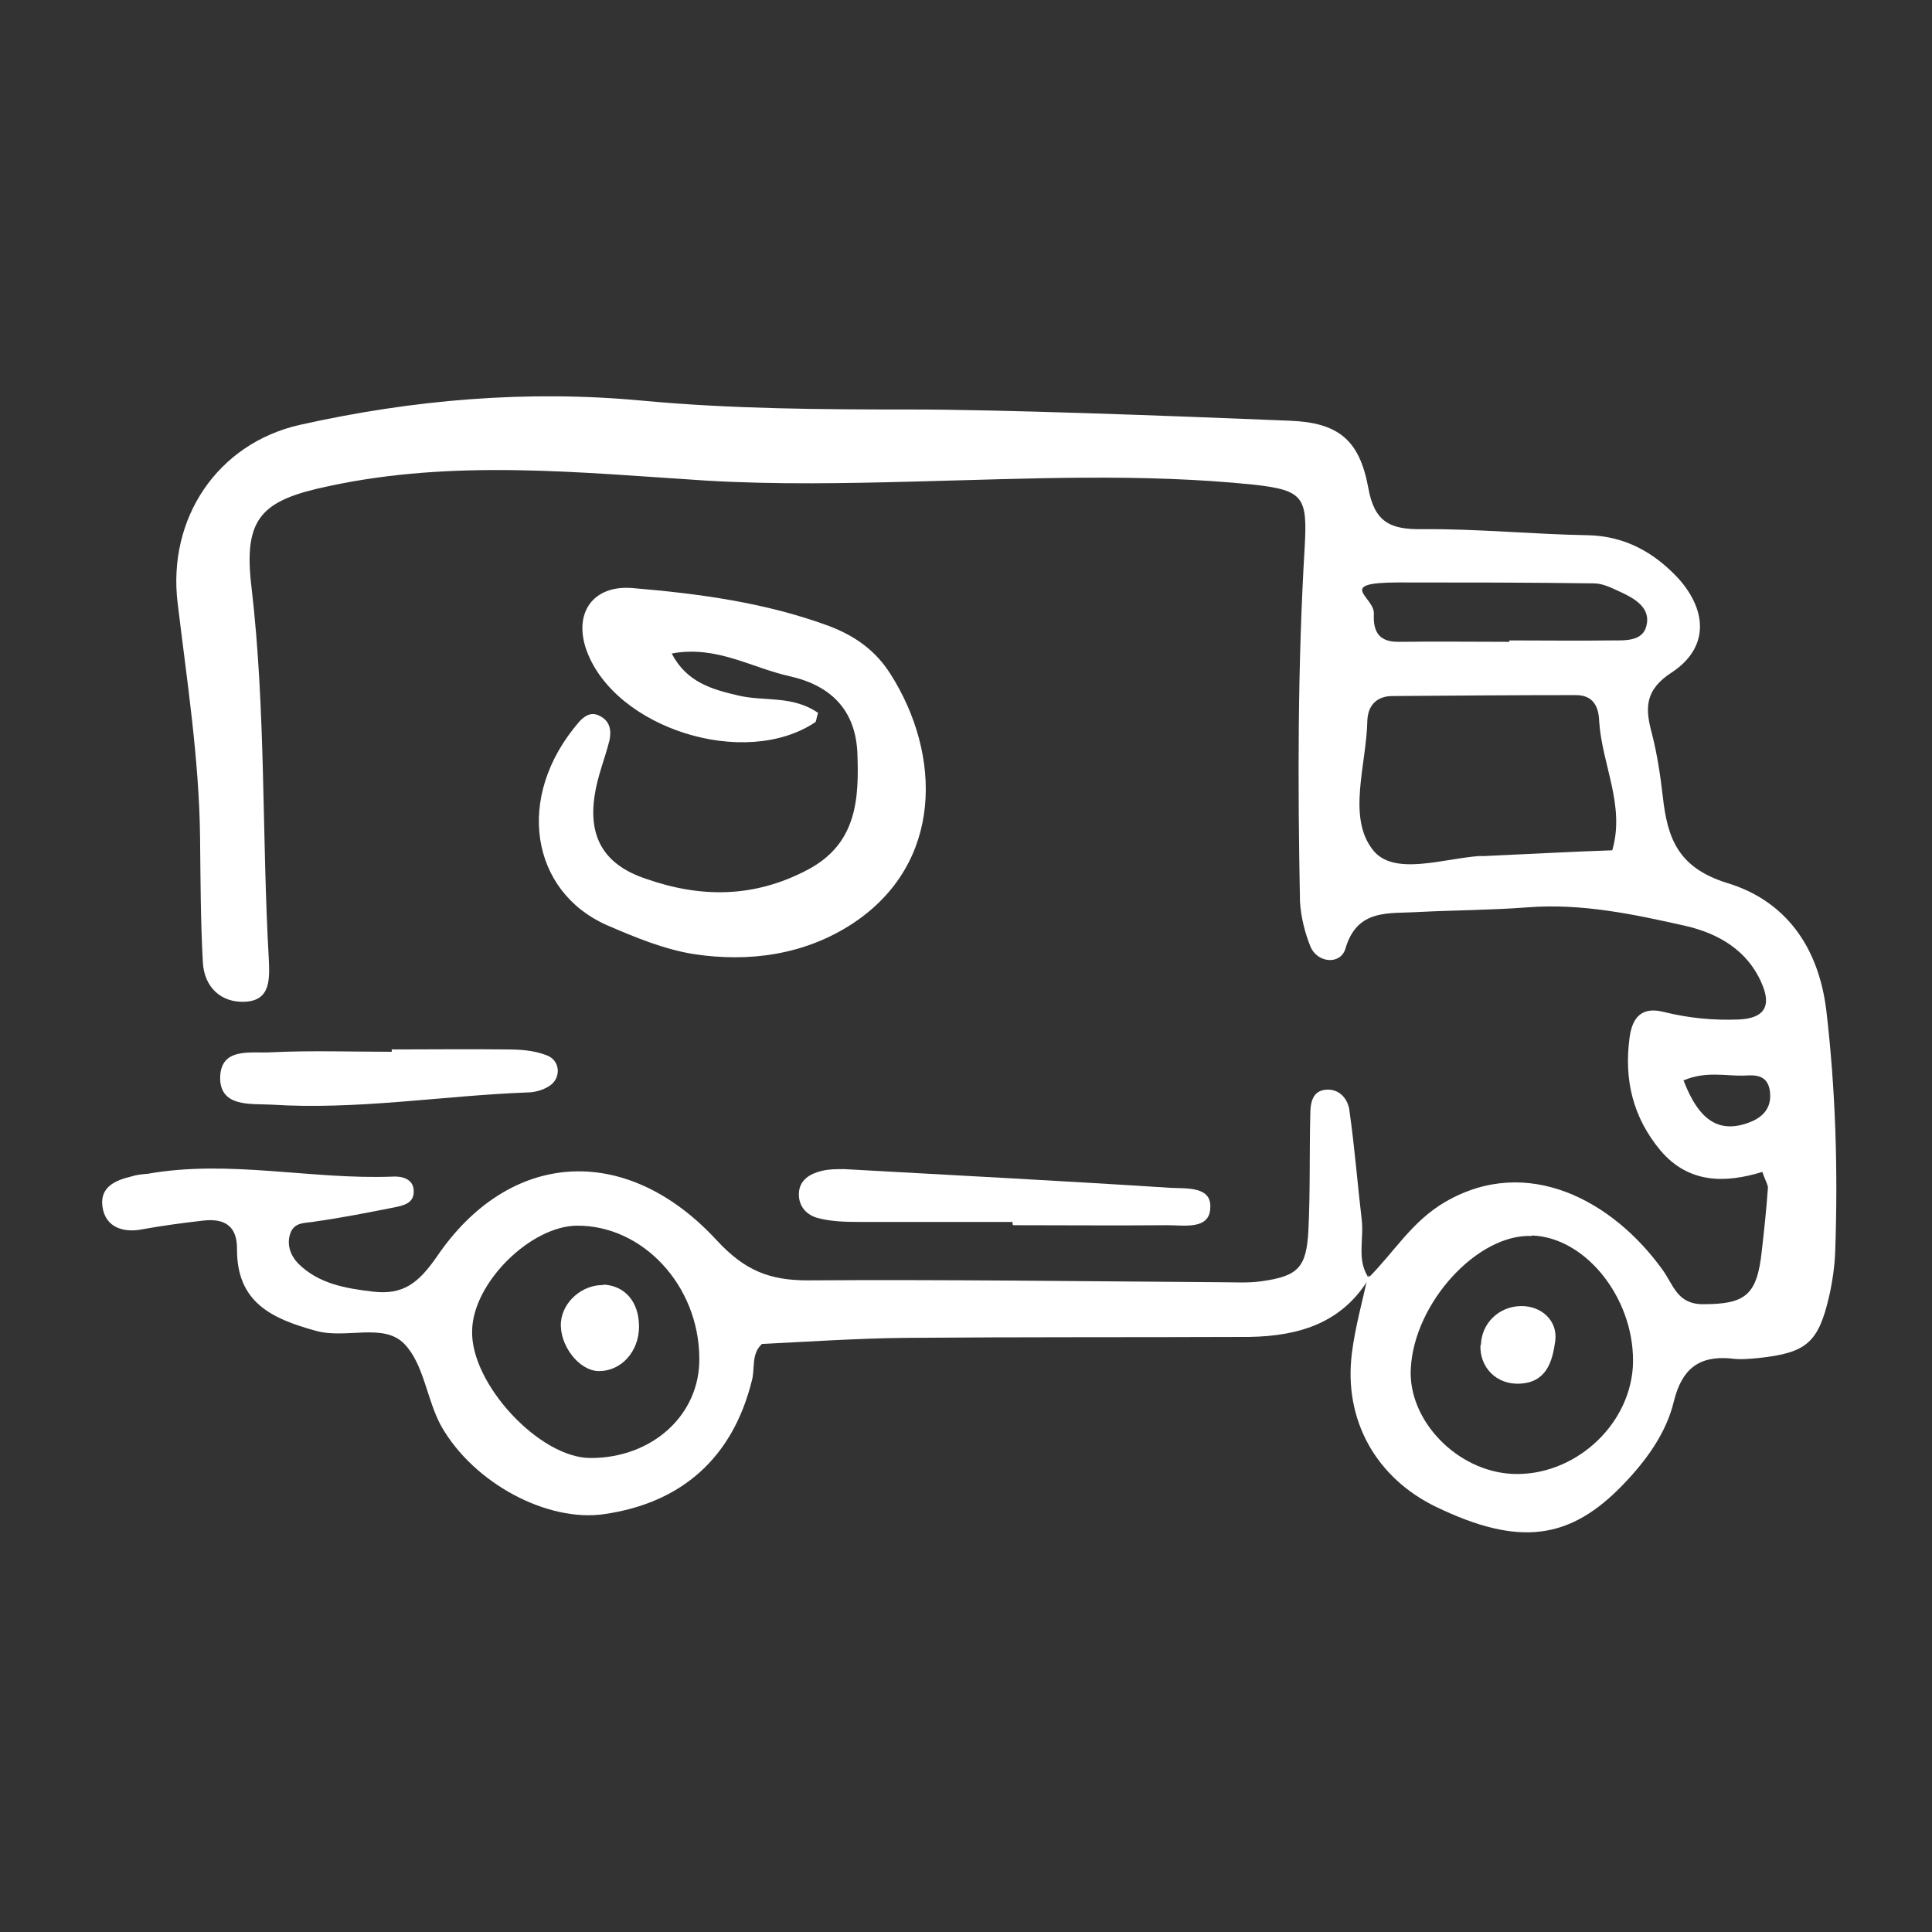
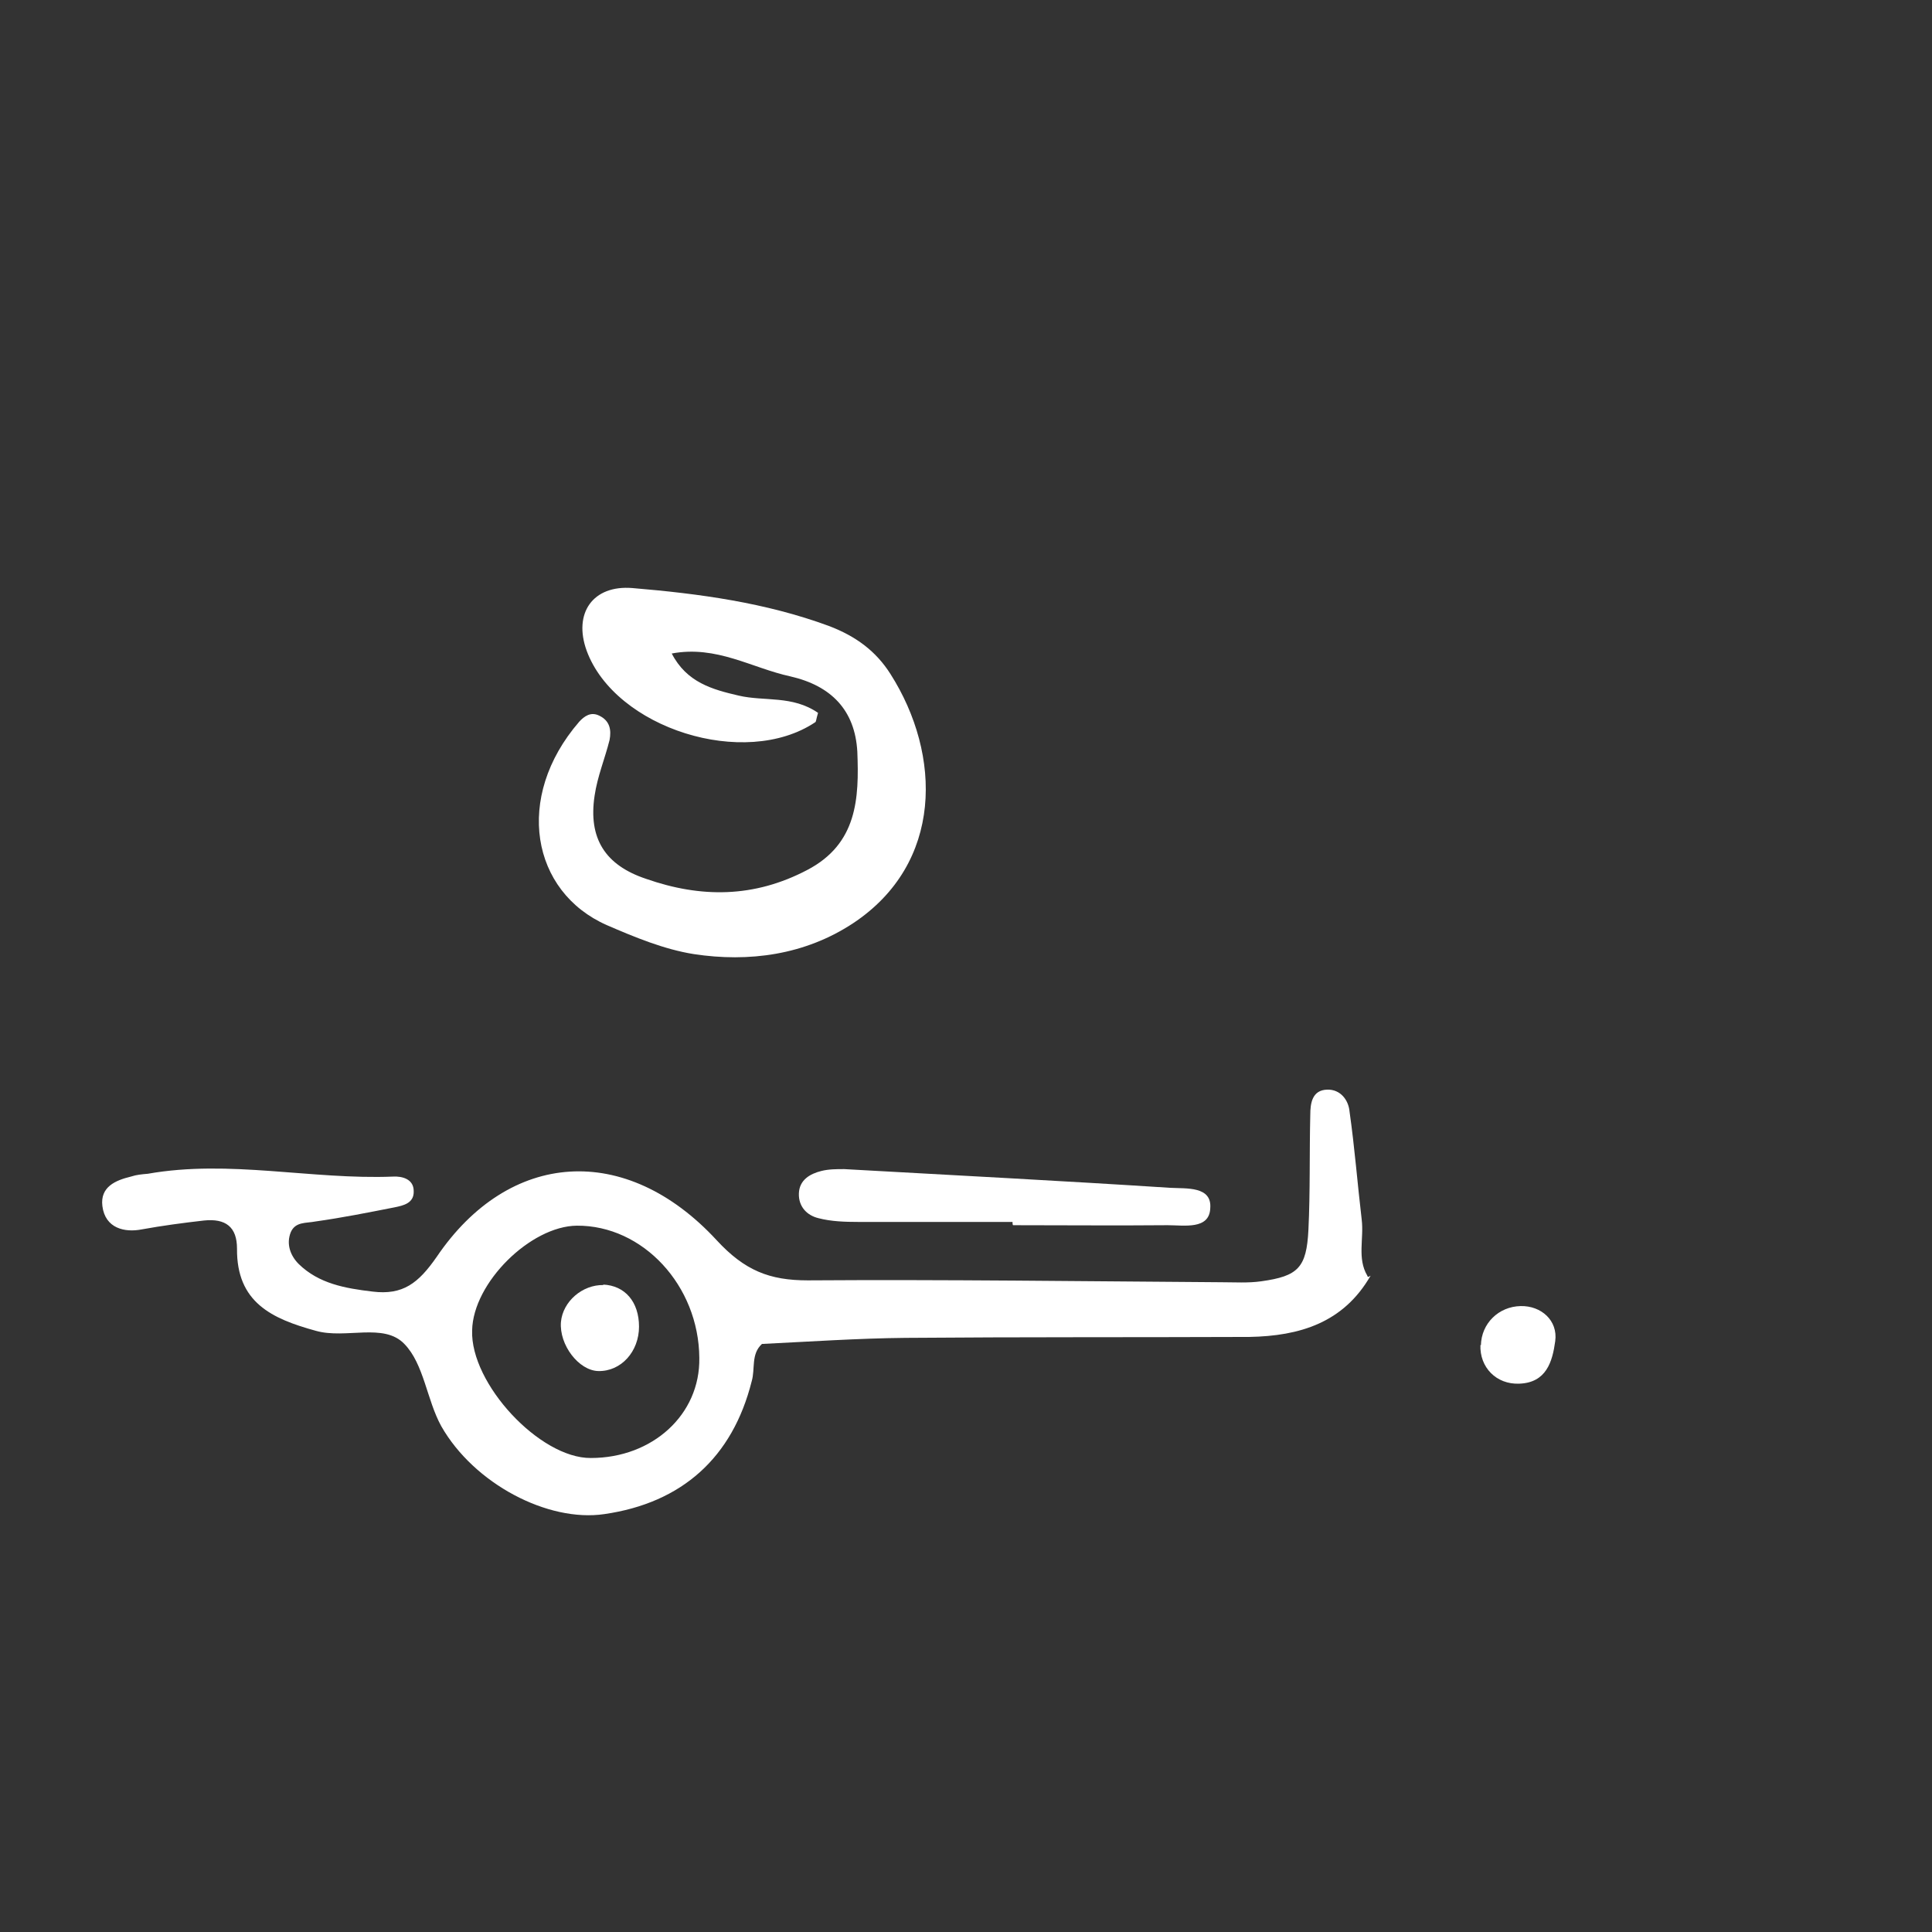
<svg xmlns="http://www.w3.org/2000/svg" id="Calque_1" version="1.1" viewBox="0 0 413.3 413.3">
  <rect x="0" y="0" width="413.3" height="413.3" fill="#333333" stroke="none" />
  <defs>
    <style> .st0 { fill: #fff; } .st1 { display: none; } </style>
  </defs>
  <g id="Calque_11" data-name="Calque_1" class="st1">
    <g id="Calque_12" data-name="Calque_1">
      <g class="st1">
        <g>
          <path d="M79.7,149c-4.2,0-7.7,3.4-7.7,7.7s3.4,7.7,7.7,7.7,7.7-3.4,7.7-7.7-3.4-7.7-7.7-7.7Z" />
          <path d="M294.2,240.5c-1.4-1.4-3.4-2.2-5.4-2.2s-3-.1-5.4,2.2l-5.4,5.4-17.6-17.6c38.8-54.4,32.9-129.4-14.9-177.2C191.7-2.7,104.5-2.7,50.7,51.1-3.1,104.9-3.1,192.1,50.7,245.9c47.7,47.7,122.7,53.8,177.2,14.9l17.6,17.6-5.4,5.4c-3,3-3,7.8,0,10.8l96.8,96.8c15,15,39.2,15,54.1,0,15-14.9,15-39.2,0-54.1l-96.8-96.8ZM256.3,267.6l-16.4-16.4c1.9-1.7,3.8-3.5,5.6-5.3s3.6-3.7,5.3-5.6l16.4,16.4-10.9,10.9ZM61.5,235.1c-47.9-47.9-47.9-125.3,0-173.2s125.3-47.9,173.2,0c47.7,47.7,48,125.2,0,173.2-48.6,48.5-126,47.2-173.2,0ZM288.8,256.7l21.6,21.6-32.5,32.5-21.6-21.6,32.5-32.5ZM380.1,380.6c-9,9-23.5,9-32.5,0l-58.9-58.9,32.5-32.5,58.9,58.9c9,9,9,23.5,0,32.5Z" />
          <path d="M223.8,72.7c-41.9-41.9-109.7-41.9-151.5,0-41.8,41.8-41.8,109.8,0,151.5,41.9,41.9,109.6,41.9,151.5,0,41.8-41.7,41.8-109.7,0-151.5ZM213,213.4c-35.9,35.9-94,35.9-129.9,0-35.8-35.8-35.8-94.1,0-129.9,35.9-35.9,94-35.9,129.9,0,35.8,35.9,35.8,94.1,0,129.9Z" />
          <path d="M148.1,72c-20.5,0-39.7,8-54.1,22.4s-14.5,18.3-18.3,29.4c-1.4,4,.8,8.3,4.8,9.7s8.4-.8,9.7-4.8c3-8.9,7.9-16.8,14.6-23.5,11.6-11.6,26.9-17.9,43.3-17.9s7.7-3.4,7.7-7.7-3.5-7.6-7.7-7.6Z" />
        </g>
      </g>
      <g id="Calque_3" class="st1">
        <g>
          <path d="M368.8,363.5l-53.2-128.3c-1.4-3.3-5.1-4.8-8.4-3.5-3.3,1.4-4.8,5.1-3.5,8.4l48.1,116-43.8-12.7c-2.9-.8-6,.4-7.4,3.1l-22,40-51.5-124.5c59.5-11.5,104.6-63.9,104.6-126.8S273.8,6.1,202.6,6.1,73.5,64,73.5,135.2s9.5,55.5,25.5,77l-62.6,151.3c-.9,2.3-.5,4.9,1.1,6.7,1.6,1.8,4.2,2.6,6.6,1.9l51.7-15,26,47.2c1.1,2.1,3.3,3.3,5.6,3.3h.4c2.5-.1,4.6-1.7,5.6-3.9l49.7-119.9c1.4-3.3-.2-7-3.5-8.4s-7,.2-8.4,3.5l-44.6,107.6-22-40c-1.4-2.6-4.5-3.9-7.4-3.1l-43.8,12.7,55-132.8c23.6,25.2,57.1,41,94.3,41s7.6-.2,11.4-.5l57.9,139.9c.9,2.3,3.1,3.8,5.6,3.9h.4c2.3,0,4.5-1.3,5.6-3.3l26-47.2,51.7,15c2.4.7,4.9,0,6.6-1.9,1.4-1.8,1.9-4.4.9-6.7h0ZM86.3,135.2c0-64.1,52.2-116.3,116.3-116.3s116.3,52.2,116.3,116.3-52.2,116.3-116.3,116.3-116.3-52.2-116.3-116.3h0Z" />
          <path d="M276.6,111.2c-.7-2.3-2.7-3.9-5-4.3l-43.1-7.2-20.2-38.8c-1.1-2.1-3.3-3.4-5.7-3.4s-4.6,1.3-5.7,3.4l-20.2,38.8-43.1,7.2c-2.4.4-4.3,2.1-5,4.3-.7,2.3-.2,4.8,1.5,6.5l30.6,31.2-6.4,43.2c-.4,2.4.6,4.7,2.6,6.1,1.9,1.4,4.5,1.6,6.6.6l39.1-19.5,39.1,19.5c.9.5,1.9.7,2.9.7s2.7-.4,3.8-1.2c1.9-1.4,2.9-3.8,2.6-6.1l-6.4-43.2,30.6-31.2c1.6-1.9,2.2-4.4,1.4-6.6ZM233.1,142.1c-1.4,1.4-2.1,3.4-1.8,5.4l5.1,34.2-31-15.4c-.9-.4-1.9-.7-2.9-.7s-2,.2-2.9.7l-31,15.4,5.1-34.2c.3-2-.4-4-1.8-5.4l-24.2-24.7,34.1-5.7c2-.3,3.7-1.6,4.6-3.4l16-30.7,16,30.7c.9,1.8,2.6,3,4.6,3.4l34.1,5.7-24,24.7h0Z" />
          <path d="M299.6,141.7c-3.5-.5-6.7,2-7.2,5.5-5.9,44.9-44.6,78.7-89.9,78.7s-90.7-40.7-90.7-90.7,40.7-90.7,90.7-90.7,83.9,33.8,89.9,78.7c.5,3.5,3.7,6,7.2,5.5s6-3.7,5.5-7.2c-6.8-51.2-50.9-89.8-102.6-89.8-57.1,0-103.5,46.4-103.5,103.5s46.4,103.5,103.5,103.5,95.8-38.6,102.6-89.8c.5-3.5-1.9-6.8-5.5-7.2h0Z" />
        </g>
      </g>
      <g>
        <path d="M179.2,141.4c8.6,3.1,16.2,5.4,23.4,8.5,10.2,4.5,13.8,13.8,14.7,23.9,1.9,20.6-12.4,29.5-29.1,34.2-4,1.1-8.1,1.6-13.2,2.5,1,8,1.8,15.9,3.1,23.6.5,3.1,3.3,3.7,6.3,3.5,7.4-.4,14.7-.9,22.1-.7,5.9.2,11.7,1.4,17.6,2.2,1,7.8,1.5,14.8,2.8,21.8,1.2,6.4,5,11.8,10.4,14.9,6.9,4,14.4,3,21.2-1.2,8.5-5.2,10.9-13.8,11.7-22.9,1.3-13.5,1.3-13,14.6-15.2,7.7-1.3,14.7.6,21.8,2.3,8.9,2.1,11.2,9.6,11.6,17.1.9,16.9,1,33.8,1.1,50.8.1,16.6-1.5,33.2,2,49.7.9,4.2-.4,8.8-1,13.2-.6,4.6-3.6,7.1-7.8,8.9-9.2,4-18.5,5.6-28.7,5.2-18.1-.7-36.3-.1-54.4,0-1.2,0-2.4.1-3.6-.1-12.3-2-24.6,0-37,0-29.5,0-59,.1-88.5.3-12.2.1-24.4.9-36.5.7-5.8-.1-12.1-.8-17.4-3-9.7-4.1-12.4-13-14-23-3.8-24.6-2.4-49.3-3.5-73.9-.8-18,.3-36.1.5-54.2.2-17.8.2-35.7.9-53.5.6-17.2,1.5-34.4,3.2-51.6,1.2-12.4,8.4-19.3,21-20.4,17.4-1.5,34.8-2.4,52.3-3.2,11.6-.5,23.2-.8,34.8-.6,8.3.2,16.5,1.3,24.8,2,7.1.6,10.8,5.3,11.8,11.4,1.1,7.3.9,14.8,1.1,22.2.2,1.7,0,3.5-.1,4.6ZM41.7,240c5.8-.4,9.6-1,13.4-.9,6.2.1,12.5-.1,18.6.9,7.1,1.2,10,6.7,11,13.4,1.2,7.7,3.7,15,8.5,21.3,5.2,6.9,11.1,7.5,18.5,2.9,6.7-4.3,10.5-10.6,12.2-18,1.4-6,1.6-12.2,2.5-19.3,2.2-.5,5-1.5,7.8-1.7,8.3-.5,16.5-.5,24.8-1,2.2-.1,4.4-1,7.4-1.7-.5-7.1-.9-13.5-1.4-20-.9-11,1.3-13.4,12.2-14.9,9.3-1.2,17.8-4.6,24.6-11.4,1.8-1.8,3.8-4.3,4.1-6.7,2-16.9-4-32.2-25.3-32.9-2.8-.1-5.6-.8-7.7-1.1-3.2-12.9,1.4-25.5-4-37.7h-52.7c-18.5,0-36.9.3-55.4,0-12.9,0-17.3,2.9-18.9,15.9-1.2,10.2-1.6,20.7-1.5,31,0,19.3.9,38.5,1.3,57.8,0,7.7,0,15.3,0,24ZM170.5,373.5c-.9-10.1-1.4-18.4-2.3-26.6-.9-8.5,1.2-11.1,9.6-12.3,4.7-.6,9.4-1.6,13.8-3.2,7.6-2.9,12.1-9.2,13.2-16.8,1.5-10.4-2.9-18.9-10.5-26.2-5.7-5.4-11.4-3.3-17.4-1.2-.5.2-1.2.1-1.8.2-5.5.3-6.9-.8-7.1-6.4-.3-7.4-.2-14.8-.5-22.3-.2-3.4-1.1-6.8-1.5-9.6h-26.3c-.6,3-1,5.6-1.8,8.1-1.7,5.9-2.7,12.2-5.5,17.7-5.9,11.6-16.5,17.4-29.1,17.3-11.9,0-20.8-6.7-25.7-17.6-2.6-5.9-4.6-12.3-5.6-18.7-.8-5-3.3-6.7-7.6-6.8-7.3-.1-14.6,0-22,0-.6,5.2-1.6,9.5-1.6,13.9,0,10.6.7,21.2,1.1,31.9.6,19.3,1.2,38.7,1.9,58,.2,4.1,1,8.2,1.6,12.2.8,5.3,4.5,7.6,9.3,8,5.6.5,11.3.5,17,.5,24,0,48,0,72.1-.1h26.7ZM180.6,275.9c1.4.4,2,.7,2.5.7,21.3-1.6,38.4,20,34.5,39.9-2.1,10.9-8.5,19.5-20.1,22.7-5.6,1.5-11.4,2.6-17,3.8.5,10.1.9,19.5,1.3,29.2,1.8.5,3.5,1.3,5.2,1.3,10.4.1,20.8.1,31.2,0,11.5-.1,23.1-.4,34.6-.4s26.8.2,40.1.1c6.6-.1,11.1-3.6,12.3-9.5,1.4-6.7,2.6-13.5,2.8-20.3.8-20.8,1.1-41.6,1.5-62.3.2-8,.4-16,.3-24.1-.1-6.6-2.1-9.7-6.8-9.8-6.4-.1-12.8.6-19.3,1-.5,5.4-.6,9.9-1.5,14.2-2.4,11-8.4,19.7-19.1,24.1-10.7,4.4-21.8,2.7-32.4-.5-5.2-1.6-10.1-4.6-11.9-10.9-2.7-9.2-6.2-18.2-9.9-28.6-9.1,2.3-19.5-.9-30,2.3,1.3,9.5-2,18.6,1.7,27.1Z" />
        <path d="M250.3,164.1c10.1.5,18.9.4,27.5,1.5,6.9.9,8.4,3.4,9.3,10.6,1,9.1,1.5,18.2,6.9,26.2,4.6,6.9,11.9,8.7,19,4.4,10.2-6.1,16.4-14.4,16.4-26.7s.4-4.8.8-7.1c.8-3.9,2.7-5.7,7.4-5.8,10.8-.2,21.6-1.5,32.2-2.3,5-10.2,1.1-20.4,3.9-30,5.2-1.8,8,1.4,8.5,5.2,1.3,9.7,1.8,19.5,2.3,29.2.2,3.8-2.7,5.9-6.3,6.3-6.4.7-12.8,1.2-19.3,1.5-4.6.2-9.3,0-14.3,0-1,6.3-1.8,12.4-2.8,18.5-1.4,8.8-7,15.2-13.4,20.5-3.2,2.6-7.9,4.3-12.1,4.6-8.6.7-16.9,0-25-4.6-10.6-6-15.8-14.5-16-26.4-.1-4.1-.3-8.2-.5-12.7-9.1-1.9-17.3-.9-25.4,0-8.9.9-10.5.1-11-9.1-.6-11.6-.8-23.2-1-34.8,0-1.4.8-2.8,1.5-4.7,4.7-.7,9.4-1.5,14.1-2,15.7-1.8,22.6-10.5,18.6-25.6-3.2-11.9-6-16.1-19.6-16.3-6.6,0-6.6-.2-13.8-4.8,0-12.1-.1-24.5.1-37,.1-5.8,1.6-7.2,7.5-7.7,10.5-.9,21.1-1.4,31.6-2.4,9.7-.9,19.3-2.6,29-3.2,10.6-.7,21.3-.6,31.9-.6s13.6,0,20.4.7c4.9.5,10.5.9,14.2,3.5,4.9,3.4,9.9,8.3,10.5,14.8.9,9.4.8,18.9.7,28.4,0,2-1.7,4-2.7,6.3-5.9-2.4-9.6-5.1-10-11.1-.4-6.1-1.6-12.1-2.2-18.2-.9-9.3-1.9-11.1-11.1-11.6-14.2-.8-28.4-1.2-42.6-1.1-13.9,0-27.9.8-41.8,1.4-8.5.4-17,1-26.1,1.6,1.2,10.2,2.3,19.8,3.5,29.6,10.4.3,19.4,2.9,25.9,10.8,2.9,3.5,5.8,7.4,7.5,11.6,3.1,7.8,1.2,16-.9,23.7-1.3,4.7-4.7,8.7-9.9,10.9-7.4,3.1-14.4,7.2-23.4,3.9,0,10.8,0,20.5,0,30.1Z" />
        <path d="M384.4,107.2c-.2,3.2-3.4,6.1-6.6,6-5.5-.2-9.2-2.9-8.9-6.6.3-3.7,2.9-6.2,6.3-6,5.4.4,9.4,3.2,9.2,6.6Z" />
      </g>
    </g>
    <g id="Calque_4">
-       <path d="M156.5,70.8c-6.5,3-13.2,5.6-19.5,9-7.7,4.1-15.6,8.1-22.7,13.2-9,6.5-17.5,13.6-25.7,21.2-6.2,5.7-11.5,12.3-16.9,18.8-9.1,11.1-16.3,23.5-21.9,36.8-4.5,10.5-8.5,21.1-9.6,32.6-1,10.9-2.1,21.9-3.2,32.9,18.2-11.1,35.6-21.6,53-32.1,8.2-5,16.1-10.5,24.5-15.2,9.4-5.3,19.1-10,28.8-14.9,2.8-1.4,5.7-1.7,7.8,2.1-1.2,4-4.1,6.5-8.1,8.1-12.2,5-22.9,12.7-33.8,20.6,2.6,6.6,11.3,12.6.9,20.7-3.3-3.9-6.6-7.8-10.7-12.7-6.3,4-13.1,8.2-19.7,12.8-5.5,3.8-10.6,8.4-16.2,12.1-7.4,4.7-15.1,8.9-24.2,14.1.9,6.6.8,14.9,3.2,22.4,5.1,16.3,12.8,31.6,21.9,46.1,8.8,14,21,24.6,33.5,35,7.7,6.4,15.8,12,25.4,14.8,2.2.6,5.4.6,7.3-.6,16.5-10,32.9-20.2,49.3-30.4,1.9-1.2,3.6-2.9,5.7-4.6-9.2-12.4-18.5-24.4-27.1-36.7-8.8-12.6-17.1-25.5-25.7-38.3-2.1-3.1-4.3-6.2-6.6-9.1-3.5-4.4-3.8-6.7-.4-12.1,13.8,13.5,24.1,29.4,34.8,45,10.6,15.3,21.6,30.3,33.1,46.4,2.9-1.8,6-3.7,9.1-5.7,7.1-4.6,14.1-9.3,21.3-13.9,3.4-2.2,3.9-4.6,1.7-8.1-6.2-9.8-12.2-19.8-18.6-29.5-5.2-8-10.9-15.8-16.2-23.8-8.3-12.7-16.6-25.5-24.7-38.4-3-4.8-5.2-10.2-7.8-15.3-.2-.5,0-1.4-.3-1.7-8.8-6.5-6.2-13.8-1.9-21.5,14.4-25.4,14.2-52.5,8.9-80-2.7-14.3-7.2-28.2-9.7-42.5-1-5.6,0-12.3,2.2-17.6,1.7-4.1,6.3-8,10.5-9.9,6-2.7,13.2-4.2,19.2-.4,7.9,4.9,15.9,10.1,22.1,16.8,4.1,4.5,7.7,9.8,12.3,14.1,3.2,3,6.3,4.8,11.5,4.7,9.2-.3,18.5,1.3,27.7,2.5,2.5.3,4.7,2.2,7.1,3.3,4.8,2.2,8.9,2.3,13.7-1.5,9.3-7.4,20.2-11.3,32.4-11.4,16.1,0,28.5,13.3,29.3,28.8.3,5.4-.8,10.8-1.2,16.7.4.2,1.4.9,2.5,1.1,15.2,3.2,21.8,16,15.4,30.2-.5,1.1-1.2,2-1.8,3-1.9,3.5-.4,6.4,2.9,6.5,8.9.3,12.4,7.2,14.6,13.3,2.3,6,1.7,13.4-3.7,19.3,3.1,2.2,5.9,4.2,8.7,6.2,7.3,5.1,8.9,11.5,6.7,20.2-3.2,12.7-11.3,21.3-21.4,28.8-2.3,1.7-4.6,3.6-6,4.6,0,8.7.1,16.5-.1,24.2-.1,1.9-1.1,3.9-2,5.7-1.2,2.7-3.4,4.7-6.2,3.2-1.6-.8-2.8-3.4-3.1-5.4-.5-3.4-.1-7,0-10.5v-9.9c-3.3,2-5.2,3.2-7,4.3-7.1,4.5-14.4,8.8-21.3,13.7-6.2,4.4-11.6,9.8-17.8,14.2-5.7,4-11.7,7.7-18.1,10.5-3.5,1.5-7.9,1.1-11.8,1.4-1.4.1-2.9,0-4.4-.3-9-1.8-17.2-.4-24.6,5.3-3.2,2.5-6.6,4.8-10.3,7.6.2,1.1.4,2.5.7,3.8,2.4,9.1,1.2,10.7-6.9,16.3-8.6,5.9-16.4,13-24.7,19.2-9.6,7.2-19.4,13.9-29.1,21-3.3,2.4-6.2,5.4-9.4,7.8-7.1,5.5-14.4,10.8-22.3,16.8,2.6,1.3,4.9,3.1,7.5,3.6,18.2,3.6,36.4,5.6,54.9,2.4,9.4-1.6,19-2.4,28.3-4.3,10.3-2.1,19.8-6.2,28.8-11.6,4.5-2.7,9-5.5,13.7-7.8,12.8-6.3,23.4-15.4,32.5-26,2.9-3.4,8-3.1,9.8-7.7,1.6-4.1,3.2-8.6,6.1-11.5,4.3-4.2,6.7-9.5,9.9-14.3,3.2-4.9,4.2-11.2,6.4-16.9.9-2.3,2.2-4.4,3.3-6.6.7.1,1.4.2,2,.3.3,1.7,1.2,3.6.7,5-3.1,10-7,19.7-13.2,28.3-6.3,8.7-11.6,18.2-18.2,26.6-5,6.4-10.9,12.3-17.1,17.5-8.9,7.5-17.9,15.3-28.1,20.8-15.9,8.6-32.8,14.8-50.8,18.3-16.6,3.3-33,2.7-49.7,1.8-20.8-1.1-39-9.8-57.5-17.4-9.5-3.9-18.1-10.5-26.2-16.9-7.2-5.7-14.6-11.3-19.5-19.5-2.3-3.9-5.7-7.1-8.8-10.5-9-10-15.1-21.7-20.5-33.7-5.9-13.2-8.2-27.3-10.6-41.4-2.4-13.8-2.2-27.9-.6-41.9,1.5-13.4,3.6-26.5,8-39.3,6.3-18.1,14.1-35.5,26-50.5,13.3-16.8,28.3-31.8,47.9-41.8,11.5-5.9,22.6-12.2,35.3-15.1,2.6-.6,5.3-1.4,7.8-1.1,2.1.3,4,2.1,6.1,3.2.6.7.5,1.4.5,2.2ZM299.7,114.4c1.6-2.3,2.5-4.8,4.3-5.9,8-4.9,13.5-12.5,20.2-18.7,4.8-4.4,5.2-11.2,4.4-17.2-.9-6.7-7.8-11.3-14.6-10.8-9.2.7-17.7,3.9-25.4,8.7-10.6,6.6-20.9,13.8-30.9,21.4-4.4,3.3-10,6.3-10.6,13.1-.1,1.2-2.3,2.6-3.8,3.2-4.3,1.6-10.9-1.7-12.9-6.2-4.5-10.5-9.5-20.8-13.3-31.5-2.6-7.5-7.5-13.1-12.7-18.5-3.3-3.4-6.1-6.8-8.2-11.1-2.8-5.8-7.3-10.6-13.5-13.1-6.5-2.7-14.4-.4-15.5,5.1-1.1,5.6-1.8,11.8-.5,17.3,1.7,7.6,4.6,15.2,8.4,22,11.6,20.8,10.5,43.4,8.8,65.6-1.2,16.3-9,30.7-20.1,42.9-2.1,2.3-3.4,4.8-1,7.8,4.8,5.9,9.6,11.8,14.2,17.9,10.8,14.5,21.9,28.9,32.1,43.8,7.5,11,13.9,22.9,20.6,34.2.7,0,1.1.1,1.3,0,.9-.7,1.9-1.4,2.7-2.2,8.4-8,17.9-13,29.9-11.6,2.9.3,5.8.4,8.7.2,5.5-.3,9.7-3.3,14-6.5,10.8-8,21.9-15.5,32.7-23.4,12.3-8.9,24.1-18.6,36.8-26.9,9.6-6.3,16.9-14.2,21.5-24.5,1.8-3.9.8-6.7-3.2-8.6-4.8-2.4-9.6-4.1-14.8-.4-2.3,1.6-5.4,2.1-8.1,3.2-4.4,1.8-7.4.6-8.9-4.4,1.3-1,2.7-2,4-3.1,4.8-3.8,9.9-7.3,14.4-11.4,5-4.6,5.4-10.8,3.8-17.1-1.4-5.4-6.7-3.8-10.3-5.1-1.3-.5-3.4.4-4.8,1.1-4.3,2.3-8.6,4.9-12.8,7.5-5.5,3.2-7.9,2.5-12.1-4.8,4.6-3.7,9.3-7.5,14.2-11.2,6.8-5.2,11.6-11.5,12.4-20.2.4-3.8-.8-7-3.8-9.2-5.6-4.2-13.5-3.7-18.7.9-4,3.4-8,6.8-12.2,9.9-7,4.9-8.1,4.7-16.7-2.2ZM232.5,67c4,8.6,7.5,16,11.3,24.2,5.4-5.4,10.3-10.4,16.3-16.4-10.3-1.5-17.1-8.1-27.6-7.8Z" />
-     </g>
+       </g>
    <g id="Calque_2">
      <g>
        <path d="M304,85.7c17.5,4.6,33,13.3,43.4,28.1,10.7,15.2,9.6,32.8,6,50.7,3.9,2.4,8.2,4.6,12,7.4,8.6,6.5,14.4,15.5,18.9,25,7.1,15.3,1.5,29.5-5.9,43-5.2,9.4-12.4,17.1-23.2,22.1,8.7,16.8,3.5,32.8-1.4,48.8-2.1,6.7-5.6,12.2-11.5,16.1-2.7,1.8-5,4.1-7.7,5.8-6.5,4.2-12.3,8.3-13.8,17.2-.7,4.4-5.5,8.5-9.2,12-15.7,15.1-34.7,21.7-56.2,19.5-10.8-1.1-21.4-3.7-32-5.9-3.1-.7-6.6-1.8-8.8-3.8-6.2-5.9-11.4-4.5-17.4.3-11.1,8.9-24.7,12.9-38.2,15.3-9.2,1.6-19.5.6-28.7-1.6-13-3.1-26.1-7.4-36.4-16.7-6.5-5.9-12-13.2-12.2-22.2-.2-6.5-3.2-10.3-7.9-13-17.6-10.1-21.8-27.6-25.1-45.4-.8-4.5.3-9.8,2.1-14.1,2.3-5.6,0-8.6-3.9-11.4-16.6-12.4-22.5-30.3-20.8-49.3,1.4-15.5,8.9-30.1,21.1-41.2,2.6-2.4,5.2-4.8,8-7.3-.6-2.3-.8-4.6-1.9-6.4-4.4-7.6-5.1-16.1-2.9-24,3.1-10.8,9.1-20.2,17.9-28,10.9-9.7,23-17.1,36.8-21.4,3.2-14.9,5.2-29.2,17.8-40.4,12.6-11.1,26.7-14.3,42.2-15.7,16.4-1.5,29,6.1,40.3,16.3,26-25.1,47.8-25.2,70.2-12.1,18.4,11,30.7,28.1,28.4,52.3ZM104,97.7c-14.7,6.7-19.9,9.8-31,23-7.3,8.7-11.7,18.4-9.7,29.8.9,4.9,2.9,9.7,5.2,14.2,1.9,3.8.9,6.1-1.9,8.4-1,.8-2.2,1.4-3.2,2.2-22,17.1-28.6,44-17,68.8,6.2,13.3,19,20.5,33.5,18.6,2.8-.4,5.5-1.5,8.3-2.4,4.8-1.6,9.5-3.3,14.2-5-1.8,4.4-4.4,7.8-7.6,10-8.8,6.1-19.5,5.3-29.5,6.7-.6,1.7-1.1,2.8-1.4,4.1-3.3,13,2.4,23.9,8.1,34.8,3.7,7.1,7.3,14.6,15.8,17.2,7.9,2.4,10.7,7.9,10.1,15.4-.4,5.6,1.7,10,4.8,14.3,8.2,11.3,20.6,15.7,33.2,17.9,23.7,4,42.5-8.5,61-20.8,1.4-.9,2.6-3.2,2.6-4.9,0-10.5-.3-21-.6-32.7h-17.1c-10.3-.1-20.6-.5-30.9-.1-6.2.2-8,3.5-5.2,9,6.5,12.4,15.4,20.9,29.2,8.8.1-.1.6,0,1.5.1-1.6,5.7-5.2,9.4-10.6,11.2-9,2.8-20.2-1.1-25.8-8.8-4.2-5.7-5-21.2-1.4-27,1.5-2.5,3.3-4.5,6.8-4.5,5.8,0,11.5-.8,17.3-1,11.8-.4,23.5-.7,36.3-1.1-3.2-16,.9-31.1-2.9-46.5h-15.5c-2.9,9.8-5.5,19.3-17.4,20.8-3.1-2.9-4.2-5.9-1.9-9.6,1.2-1.9,2.3-3.8,3.6-5.6,5.7-8.2,4.6-14.3-4.4-18.8-3.5-1.8-8-2.2-12-2.1-4.6.1-9.1,1.6-13.8,2.4-1.5-6.7,3.4-9,7-10.8,10.2-5.1,25.2-2,32.9,7,3.5,4.1,7.1,5.8,12.3,5.7,7.7-.1,8.5-.4,8.5-7.9s-.3-16.7-.5-25.1c-.1-4.7,0-9.3,0-14.5h-18.3c-1.6,3.8.1,9.5-7,11.1-1.6-2-4.8-4.1-5.3-6.8-1.7-8.7-3.8-17.5.1-27.1,2.6,1.5,5.1,2.5,6.8,4.1,1.7,1.7,2.8,4.1,4.2,6.3,5.9-.6,11.6-1.2,17.9-1.8-1.6-23.9,4.1-46.8,1.5-70.2h-22.8c1.8,8.3,3.8,15.7,5.1,23.2,1.6,9-6.6,25-14.3,28.9-12.5,6.4-25.5,8.2-39,3.4-5.4-1.9-10.8-3.6-16.6-5.6-2.9,5.5-5.8,10.5-8.1,15.8-1.7,3.8-2.9,7.8-3.9,11.9-3,12,1,18.4,13.2,21.1,3.8.8,7.9.8,12.3,1.2-6.7,5.9-21.7,6.2-27.9,1.1-10.6-8.7-13.2-17.7-8-30.7,3.3-8.3,7.2-16.4,11.5-24.3,4.5-8.4,7.4-9.3,15.3-4.2,7.3,4.7,15.4,6.7,23.6,7.3,9.4.7,18.1-2.9,23.4-11.1,8.7-13.5,6.5-27.3-1.3-40.5-3.4-5.8-2.6-9,3.8-10.5,2.8-.6,5.8-.3,8.7-.7,8.2-1.1,16.4-2.3,24.3-3.5,0-14.7-.1-28.1,0-41.5.1-5-2.5-7.6-6.7-9.6-19.3-9.3-38.1-7.8-56,3.2-5,3.1-9.8,7.8-12.5,12.9-4.9,9.5-6.1,20.2-5.4,30.9.7,11.8,3.9,22.7,13.1,31.1,2,1.9,3.5,4.3,6.7,8.1-3.7-.5-5.8-.1-6.7-1-9.6-9.3-21.2-17.5-22.6-33.7ZM270.3,246.9c7.1-18.3,18-20.4,30.3-18.5,8.3,1.3,19.8,13.4,20.6,21.6.1.6.1,1.3-.1,1.9-3.7,13.9-15.2,25.3-30.5,20.8-5-1.5-9.9-4.7-13.8-8.3-5-4.5-9.8-7.6-16.8-7.5-13.8.4-27.6,0-41.5.1-1.8,0-3.5,1.2-5.6,1.9-.4,10.2-.9,20.1-1.2,30.1-.1,2.9.4,5.8.4,8.6.1,4.1,2.3,5.8,6.1,5.9,8,.1,16,0,24.3,0,7.1-11.7,16.9-16.7,27.3-13.5,9.9,3.1,16.6,12.3,16.3,22.5-.3,10.5-7.8,19.6-18.7,21.6-3.9.7-8.6.6-12.3-.8-7.9-3-10.1-11-13.6-18.4-9.3.6-18.4,1.1-27.9,1.7-.4,10.2-1,19.4-1.2,28.7-.3,11.3,4.2,17.5,15.2,20.1,10,2.4,20,4.5,30.2,5.8,11.3,1.4,22.3.5,32.4-5.9,10.2-6.5,19.2-13.6,22.1-26.3,1.3-5.7,4.7-10.1,10.4-12.8,10.7-5.1,16.2-14.2,18.4-25.5.6-2.8,1.1-5.8,2.2-8.4,3.9-8.8,4-17.4,0-26.2-2-4.3-1.3-8,2.5-11.2,3.6-3.2,6.9-6.7,10.4-10.1,8.3-8.3,13.1-18.2,14.2-29.9.2-2.2.2-4.5-.3-6.6-3.4-13.7-11.2-24.2-23.3-30.8-4.5,2.6-8.5,5.1-12.8,7.3-4,2-8,4.4-12.3,5.2-4,.7-8.3,5-13,.4,6.4-3.2,12.4-5.8,18-9,6.7-3.8,11.8-9.2,13-17.1,1.3-8.2,2.9-16.5,2.8-24.8-.4-25.8-19.3-41.9-39.9-44.7-10.9-1.5-12.1-2.3-12.9-12.7-.7-9.3-1.9-18.4-8.8-25.5-.4-.5-.9-1-1.2-1.5-9.9-15.3-28.4-20.6-45.5-14.1-9.4,3.5-16.3,9.8-23.2,16.3v40c10.1,2.6,17.1,0,23.7-7.4,3.9-4.4,10.8-7,16.8-8.5,11.5-2.8,28.9,10.1,30.4,21.6.2,1.2,0,2.6-.3,3.8-3.6,18.1-23.4,29.5-40.7,17.4-5.1-3.6-9.6-8.3-14.5-12.7-4.1.8-8.5,1.7-14.1,2.8-.1,22.9-5.3,45.8-2.2,69.2,7.4,1.3,12.2.8,17-5.9,8-11.3,26-14,36-6,7.8,6.2,13.2,14.3,12.7,25.5-.3,7.5-4.5,15.7-11.2,18.8-10.4,4.7-26.5-.8-33.2-11.7-3.1-5.1-6.6-8-13-8.2-7.6-.1-8.7.2-8.6,7.5.2,11.9.5,23.8,1,35.7.1,2.7,1,5.4,1.4,7.6,20.1,0,38.9,0,58.1,0ZM260.7,191.1c-.1-8.4-3.4-13.2-9.2-13.4-6.2-.2-12.9,7.9-12.8,15.3.1,5.8,4.6,10.9,9.7,11,7.1,0,12.4-5.4,12.3-12.9ZM242.8,107.4c.1,6.9,3.9,10.2,10.6,8.5,3.3-.8,6.7-2.5,9.4-4.5,3.9-3,4.6-9.1,2.2-12-2.6-3.2-11.9-6.2-15.1-4.9-3.1,1.3-7.1,8.5-7.1,12.9ZM293.9,262.6c5.8.1,13.4-6.2,13.7-11.5.3-5-5-11.6-9.5-11.7-4.8-.1-13.1,9.5-13,15,.1,5,3.4,8.1,8.8,8.2ZM273.6,311.6c0-5-4.1-8.8-9.6-8.7-4.7.1-8.7,3.2-8.9,7-.2,4.9,4.9,9.7,10.1,9.5,4.2-.2,8.4-4.1,8.4-7.8Z" />
        <path d="M127.4,272.4c-5.4,2.4-9.6,2.4-12.4-2.7-2.3-4.3-.4-8.3,1.9-11.7,1.9-2.7,5-2.2,7.8-.6,6.9,3.9,3.3,9.5,2.7,15Z" />
        <path d="M291.2,181.2c-2.9-2.5-5.5-4.8-9.1-8.1,2-2.2,3.8-6.1,5.7-6.1s6.4,2.2,7.7,4.6c1.9,3.5,1.3,7.6-4.3,9.6Z" />
      </g>
    </g>
    <g id="Calque_31" data-name="Calque_3">
      <g>
        <path d="M106.2,239.7c-4.2,14-8.5,28.1-13,43h21.3c.4-3.7,1-6.7.9-9.6-.3-9.2,5.1-16.4,15.7-20.3,7.8-2.9,13.6-1.2,19.2,6.6,2.8,3.9,4.8,8.6,6.3,13.2,2,6.4,2.9,7.7,9.4,7.7,12.9-.1,25.7-.5,38.6-.5s5.7.4,7.9,1.6c5.4,3.2,6.2,7.5,2.6,13.3-4.7,7.6-8.7,15.4-10.5,24.4-.8,4-.6,6.9,1.8,10.3,7.1,10.2,14.8,20.2,20.3,31.3,4.7,9.5,11.4,18.5,12.4,29.7.7,8.1-1.1,10-9.2,8.9-3.9-.5-7.9-1.6-11.8-1.3-7.6.5-15.4,1.2-22.8,3-6.6,1.6-11.4-1.4-16.6-4-1.4-.7-1.7-3.7-2.2-5.7-1.5-6.3-2.8-12.6-4.3-18.8-1.3-5.6-5.3-9.1-10.2-11.4-6.7-3-13.4-7-20.5-7.9s-14.5,1.6-21.8,2.6c-2.3.3-4.5,1-7.4,1.6.8-4.9,3.2-6.6,6.9-7.5,19.2-4.6,37.3-3.3,53.9,8.8,9.1,6.6,16.3,14.1,16.6,26.1,0,.9.6,1.8,1,2.6.3.5.8.9,1.2,1.4h30.1c-3.7-10.7-7.5-20.6-10.7-30.8-3.3-10.4-11.1-19-11.9-30.5-.2-3.5-3.1-5.1-6.7-5.2-4.6-.1-9.3-.3-13.9-.3s-9.7-1.2-16.4-5.5c10.8-6,22.3-1.9,34.2-6,2.4-4.6,5.5-10.6,8.7-16.8H66.7c1.7,8.7,5.7,15,11.7,19,3.2,2.1,8.9.9,13.4.8,5.2-.2,10.3-1.1,15.5-1.2,4.2,0,7.7,1.9,9.7,7.4-11.7,5.8-24.2,0-37,2.9-9.2,23.4-18.6,47.4-28.6,72.7,2.6,0,5.4.8,7.6,0,9.7-3.5,19.5-2.9,29.3-1.6,2.8.4,5.4,2.1,7.8,3.1-.3,4.9-3,5.7-5.9,5.8-14.8.2-29.6.3-44.4.3s-4.2-.6-7.6-1.2c.9-4.1,1.3-8,2.7-11.4,6.5-15.3,13.2-30.6,20.1-45.7,2.4-5.3,5.5-10.2,8.1-15.4,1.9-3.8,1.8-7.5-1-11.3-5-6.6-9.5-13.7-14.4-20.4-3.6-5-2.4-8.6,3.8-9.7,5.5-.9,11-1.4,16.5-1.9,4.3-.4,6.4-2.6,7.7-6.7,4.4-14.1,9.2-28.1,14.1-42.8-4.6-11.1-9.6-23.2-15.2-36.8,4.7-1,9-2.3,13.3-2.8,8.1-.9,8.2-.7,9.5-8.2,3.9-23.1,7.6-46.3,11.5-69.4.5-3,1.2-5.9,1.9-8.8-6.5-.8-12.5-1.4-19.4-2.2.9-4.4,1.4-7.7,2.2-10.9,2.9-10.7,6.1-21.3,8.9-32,1.5-5.5,4.6-8.1,10.3-8.9,8.9-1.2,8.8-1.6,8.9-10.5,0-7.4,0-14.8,3.4-21.6,2.8-1.2,5.1-.8,5.8,2.3,1,4.5,1.8,9.1,2.4,13.7.5,4.3.5,8.6.6,12.6.9.6,1.4,1.3,1.8,1.3,8.5-.4,11.6,4.6,13.6,11.9,1.6,6.1,4.6,11.9,7,17.8.3.9.6,1.7,1,2.6,4.5,12.5,7.6,17.4-11.6,19v16.4q-4.2-4.5-5.6-14.9c-4.5,0-9,.2-13.5,0-4.7-.3-6.6,1.9-7.4,6.3-1.9,10.9-4.1,21.8-6.4,32.7-2.6,12.8-5.5,25.6-8.2,38.4-.6,3-.7,6-1,9.6,4.1,0,7.7.3,11.3-.1,17.1-1.8,34.2-3.9,51.4-5.4,4.1-.4,8.4,1.4,13.7,2.4-5.6,15.9-10.9,30.9-16.6,47.1,2.5,4.4,6,9.9,8.6,15.6,1.3,2.8,1,6.2,1.7,11.5-3.2-2.4-5.1-3.1-5.8-4.4-2.8-5.4-5.6-10.9-7.6-16.7-1.5-4.6-3.3-6.2-8.5-5.9-17,1.2-34.2,1.3-51.6,1.7ZM91,203.4c4.9,7.5,8.6,12.8,11.8,18.4,4.5,8,4.3,7.5,13.2,7.4,12.2-.1,24.2-3.2,36.4-2.2,2,.2,5-1.3,6.1-2.9,4.7-7.1,7.2-15.3,10.6-23.9-26.3,1.1-51.1,2.1-78.1,3.2ZM109.1,100.3c15-2,28.7-3.9,43.7-6-3.9-11.3-7.5-21.7-11.5-33.1-6.4.6-12.9.8-19.1,2-2.2.4-5.2,2.8-5.7,4.9-2.8,10.4-4.9,20.9-7.4,32.2ZM121.2,281.6h23c1.2-6.5-.3-11.8-3.1-16.6-2.7-4.6-6.3-5-10.8-2.3-6.7,4.1-9.1,10.2-9.1,18.9Z" />
        <path d="M321.6,52.4c4.8-3.6,8.7-7.1,13.1-9.8,9.5-5.9,19.6-5,29.3-.9,5.3,2.2,9.1,6.7,9.9,12.6,1.5,10,3.1,19.7-4.6,28.9-5.8,6.9-10.3,14.6-17.2,21.1-5.8,5.5-11.4,11.7-17.5,17.2-2.5,2.2-5.7,3.6-8.6,5.4-4.4,2.9-7.9,1.7-11.5-1.7s-7.7-6.1-11.2-9.5c-9.2-8.9-19-17.4-27-27.3-10.3-12.9-5.1-37.6,8.9-45.7,8.6-4.9,17.5-2.8,25.6,1.9,3.8,2.2,7.1,5.1,10.8,7.8ZM324.8,122.2c10.1-12.6,19.6-24.2,28.6-36,3.1-4.1,5.3-8.9,7.4-13.7,3.6-8.3,2.8-19.9-1.8-22.5-7.5-4.2-14.8-1.5-21.9,2.3-4.1,2.2-7.1,4.8-7.3,9.8-.1,3,0,7.2-3.8,7.3-2.5,0-5.6-2.2-7.6-4.2-3.9-3.9-7.4-8.2-10.9-12.6-3.7-4.6-7.8-6.2-13.8-4.5-6.4,1.8-10,5.6-11.5,11.8-.5,2.1-.1,4.5-.9,6.4-3.1,8,0,14.3,5.1,20,4.1,4.6,8.1,9.3,12.6,13.4,8.1,7.5,16.5,14.5,25.8,22.5Z" />
        <path d="M237.6,142.4c4.3-2.6,8.1-5.1,12.1-7.3,13.2-7.5,28.5,0,30.5,14.9,1.3,10.1-1.5,19.2-8.8,26.1-8.7,8.3-18.2,15.7-27.4,23.4-3.1,2.6-6.5,3.4-10.7,1.1.3-1.8.5-3.8.7-5.1-10.9-8.3-21.7-15.7-31.4-24.4-6.3-5.7-10.5-13.4-8.8-23,1.7-9.4,9.6-15.9,18.9-14.8,9.1,1.1,18,2.4,24.9,9.1ZM238.9,189.7c2.6-1.7,6-3.8,9.1-6.1,7.2-5.4,13.2-12,18-19.6,3.2-5,3.5-10.4,1.9-15.9-1.5-5.2-4.5-6.9-9.9-5.6-5.3,1.3-9.9,3.8-11.5,9.5-1.2,4-4.1,4.6-7.2,3.3-2.7-1.2-6.1-2.8-7.2-5.2-3.8-8.1-11.1-9.2-18.4-10-5.5-.6-8.4,2.3-9.5,7.9-1.7,9.3,2.7,16.4,9.1,22,8,6.9,16.8,12.9,25.6,19.7Z" />
        <path d="M149.7,122c7.5,9.2,6.6,18.5,8,27.1,1.3,7.8,1.7,15.7,2.5,23.5-4.8-.7-6.9-2.8-7.5-8.8-.9-8.8-1.6-17.5-2.4-26.3-.3-3.3-1.2-6.6-1.5-9.9-.3-1.3.3-2.6.9-5.6Z" />
        <path d="M143.8,316.1c-2.7,9.5-5.1,9.7-14.8,1.7,1.5-2,3.1-4.1,5-6.5,3.4,1.6,6.4,3.1,9.8,4.8Z" />
        <path d="M132.9,10.7q2.4,8.6-3.1,9.5c.4-3.5.7-6.7,1-9.9.7.2,1.4.3,2.1.4Z" />
-         <path d="M104.6,362.9c-.8-5.1.9-6.9,5.8-6.5.5,4.7-1.9,6-5.8,6.5Z" />
+         <path d="M104.6,362.9c-.8-5.1.9-6.9,5.8-6.5.5,4.7-1.9,6-5.8,6.5" />
      </g>
    </g>
  </g>
  <g id="Calque_21" data-name="Calque_2" class="st1">
    <g>
      <path d="M169.9,47.6c6.4.7,12.5.3,17.6-4.3,5.6-5.1,12-6.3,18.9-2.8,7.4,3.8,14.5,3.5,22.5,1.3,8.7-2.3,17.4-1.5,23.6,6.6,5.5,7.2,12.9,10.6,21.8,10.7,10.1,0,15.6,6.1,17.5,14.9,1.3,5.9,4.2,9.4,9,12.1,3.5,2,6.9,4.2,10.4,6.1,9.2,4.9,12.2,9.1,9.9,18.7-2.7,11-.5,20,6.7,28.5,4.3,5.1,3.8,10.9.8,16.6-2,3.8-4.5,7.6-5.5,11.8-1,4-1.4,8.6-.4,12.5,3,11.3,1,19.7-8.6,25.8-7.9,5-11.1,12-11.5,20.8-.6,10.7-5.1,17.9-16.5,18.9-8.9.8-14.2,5.3-19.1,12.7-6.7,10.2-16.7,15.8-29.7,12.5-9-2.3-16.1.1-22.6,7-8.3,8.9-12.4,8.6-22.2,1.1-7.6-5.8-16-9.2-25.9-6.8-13.8,3.3-13.6,2.1-21.1-10.5-3.6-6.1-7.2-9-14.1-9.3-9.8-.5-12-2.8-14.6-12.5-.6-2.1-1.1-4.2-1.4-6.4-.8-7-4.2-11.5-11.6-12.3-.9-.1-1.8-.5-2.7-.9-11.4-4.3-12.6-5.9-10.6-17.9,1.7-10.4-.7-19.7-5.7-28.6-3.8-6.6-3.3-7.8,1.4-13.8,3.2-4.1,5.8-8.8,7.9-13.6,1-2.3.5-5.3.2-8,0-1.4-1.4-2.7-1.8-4.2-3.5-14.2-2.5-16.1,10-24.6,4.9-3.3,8.4-8.1,9.1-14.6.3-3.4.5-7.1,2.1-9.9,3-5.3,6.2-10,13.8-10.8,9.1-.9,16.7-5.9,21.9-14.1,2.9-4.7,5.8-9.7,11.5-11.5,3-.4,6.1-.6,9-1.2ZM311.8,101.4c-3.8-1.9-6.2-3.1-8.7-4.4-10.6-5.3-19.5-12-21.7-24.7-.9-5-4.8-5.4-8.6-5.1-10.7,1-18.5-3.7-24.8-11.7-4.9-6.2-7.5-7-15.2-4.7-3.2,1-6.4,1.9-9.7,2.5-6.2,1.1-11.5-1.7-16.7-4.6-4.3-2.3-8.6-3-12.1.5-6.3,6.3-14.1,7.6-22.2,7-8.6-.7-13.9,2.6-17.8,10.3-4.5,8.8-12.3,14.3-22.1,15-6.7.4-9.2,4.3-11.3,9.2-1.2,2.8-2.1,6-2.1,9,0,7.4-4.5,11.1-10.1,14.3-10,5.7-10.6,7.9-8.4,19.3,2,10.1,4.7,20.5-6.7,28.1-4.4,2.9-4,8-.9,12.4,6.7,9.7,8.5,20.3,6,31.7-1.5,6.7-.7,8.4,6.2,9.6,11.4,2,18.3,7,20,21.9,1,8.4,2.7,9.9,10.8,9.6,6.1-.2,10.9,1.9,14.3,7,1.7,2.6,4,4.8,5.4,7.5,2.4,4.5,5.4,5.4,10.6,4.8,9.7-1,19.9-2.1,28.5,4.7,2.9,2.3,5.6,4.7,8.9,7.3,2.1-1.6,4.2-2.8,5.9-4.5,9.1-9,20.1-12.7,32.4-10.1,8.3,1.8,13.9-.4,18.1-7.3.3-.5.8-.9,1.2-1.4,5.6-8.2,12.3-14.4,23.1-14.5,2.9,0,5.8-1.9,8.5-2.9.3-1.4.6-2.3.6-3.2.1-14.8,4.3-27.3,18.6-34.4,1.2-.6,2.5-2.2,2.7-3.5.8-6,3.4-11.9.1-18.1-4-7.5-2.6-15.4,1.2-22.3,3.8-7.1,3.3-12.6-1.7-18.7-6.4-7.8-7.3-16.9-4.4-26.4.7-2.8,1.2-5.8,2.1-9.2Z" />
      <path d="M130.5,272.6c.4,11.9-8.6,20.9-11.3,32-2.6,10.9-9.1,20.9-14.3,32.3,2.4-.3,4.4-.2,6-.9,3.7-1.6,7.3-3.4,10.7-5.5,8.9-5.5,14.8-3.6,19.4,5.6,2.6,5.2,6.4,9.7,10.2,15.5,4.6-9,8.9-17,12.8-25.3,3.9-8.4,7.4-17,11.2-25.4,3.4-7.4,3.5-7.3,12.8-4.3-7.4,27.2-22.1,51.4-31.4,78.1-4-.8-7-1.4-10.2-2-3.9-9.4-7.8-18.7-11.5-28-2.1-5.2-4.9-6.9-10.1-4.6-5.7,2.5-11,5.7-16.6,8.4-3.3,1.6-6.7,3.4-10.3,4.2-2.4.5-5.7.2-7.4-1.2-2.2-1.8-3.9-4.8-2-8.3,4.6-9.1,8.8-18.4,13.7-27.3,3.9-7.2,8.9-13.9,12.9-21.1,2.1-3.7,2.5-8.3,4.6-12,2.3-4.1,5.7-7.6,8.6-11.4.8.4,1.5.8,2.2,1.2Z" />
      <path d="M263.7,342.1c2.7-9.3,5-16.6,7.1-24,1.9-6.8,4.3-8.1,10.8-5.6,8.1,3,16.1,6.2,25.7,10-8.4-23.2-18.6-44.4-23.7-67.3,6.8-1.5,9.8-.1,12.6,6.3,3,6.8,5.9,13.6,8.5,20.5,5.7,15,11.2,30,16.9,45,1.1,2.8,2.4,5.7-.5,7.5-1.7,1.1-4.8,1-6.8.3-10.4-3.7-20.8-7.9-31.6-12-4.3,4.8-4.3,11.3-6.2,17-1.8,5.6-3.1,11.4-5.1,16.9-.8,2.3-2.8,6.2-4.1,6.1-3-.1-6.8-1.5-8.8-3.7-3-3.4-5.1-7.7-6.9-12-6.7-15.5-13.2-31.2-19.5-46.9-1.7-4.2-2.4-8.8-3.7-13.5,5.5-.5,6.6,4,8.4,7.2,8.7,15.1,17.1,30.5,26.9,48.2Z" />
      <path d="M147.2,282.7c6,1.5,7.5,4.7,6.3,8.7-2.2,7.3-4.8,14.5-7.7,21.6-.5,1.3-3.2,3-4.2,2.7-1.7-.6-3-2.6-4.1-4.2-.4-.6-.1-1.8.2-2.7,3.1-8.6,6.3-17.2,9.5-26.1Z" />
      <path d="M272.7,297.2c-8.5-2.9-12.9-11.9-11-22.9,7.9,2.8,12.7,12.7,11,22.9Z" />
      <path d="M247.3,86.3c-3.7-.7-5.2-.7-6.5-1.2-15.5-5.9-31.2-5.8-47.6-3.5-16.9,2.4-30.1,10.9-42.4,21.5-7.7,6.7-13.8,14.9-18.3,24.3-4.1,8.4-7.1,17.1-7.2,26.6,0,5.5-.7,11.1,0,16.5,3.4,28.6,18.2,49,43.8,62.2,13.9,7.1,28.4,8.6,43.3,6.7,35.5-4.5,57.8-26,71-57.7,5.5-13.1,4.3-27.4,1.8-41.3-.7-3.8-1.6-7.1,2-10.5,7.9,5.1,9.8,13.2,10.2,21,1.5,26.2-5,50-23.7,69.3-7.4,7.6-16,13.6-25.6,18.3-13.5,6.6-27.7,10-42.8,10.1-15.5.1-29.7-4.3-43.6-10.5-14.9-6.6-26.6-17.3-35-30.8-10.2-16.5-16.1-34.6-13.2-54.7,3.2-22,12.4-40.7,27.9-56.5,3.3-3.3,6.7-6.6,10.7-8.9,17.1-9.9,34.9-17.9,55.2-17.2,12.4.4,24,3.7,34.6,10.2,1.6,1.1,2.6,3,5.4,6.1Z" />
      <path d="M159.6,210.2c1-15.2,8.5-28.2,14.8-42.3-8.4-8.9-23.5-10.9-27.8-24.9,11.4-1.9,21.8-4.4,32.4-5.3,7.2-.6,10.4-4.2,12.6-10.1,2.9-7.8,5.9-15.6,9.1-23.3.7-1.8,2.8-4.6,3.6-4.4,2.1.5,4.7,2,5.7,3.9,4.4,8.8,8.3,17.8,12.4,26.7.4.8.9,1.6,1.8,3.2,7,0,14.4.3,21.7-.1,11.9-.5,17,3.8,17.9,16.8-9.1,8.1-18.7,16.7-29.5,26.3,1,2.4,2.9,6.2,4,10.2,1.8,6.8,3.3,13.7,4.2,20.6.6,4.7-1.4,6.2-6.1,5.2-5.1-1.1-10.2-2.6-15.1-4.6-5.4-2.2-10.8-4.7-15.6-7.9-4-2.6-6.7-1.3-10.2.7-6.7,3.8-13.4,7.7-20.5,10.6-4.4,2-9.6,2.4-15.4-1.3ZM254.7,142.5c-10.1,0-18.4-.4-26.6.1-6.4.4-9.2-.1-11.8-5.7-1.7-3.6-2.4-7.6-3.4-11.5-1.2-4.5-2.4-8.8-7.9-10-2.3,6.1-4.8,12-6.8,18-1,3.1.2,7.1-4.1,8.6-3.4,1.2-6.8,2.9-10.3,3.6-6,1.3-12.1,2-19.1,3.1,6.1,4.7,11.2,9.1,16.7,12.9,4.5,3,5.2,6.7,3.4,11.3-1.1,2.9-2.6,5.6-3.8,8.5-2.7,6.7-5.3,13.5-7.9,20.2.5.4,1.1.9,1.6,1.3,5.8-3.3,11.6-6.6,17.3-9.9,3.8-2.2,7.8-5,11.9-1.3,7.1,6.5,16.7,5.4,26.4,10.7-.7-4.7-.9-7.5-1.5-10.2-2.5-10.8-3-20.6,7.3-28.3,5.7-4.2,10.5-9.6,15.5-14.6,1.3-1.2,1.6-3.1,3.1-6.8Z" />
      <path d="M262.8,107.9c0-2.5-.6-5.1.1-7.3,1.3-4.3,5.8-5.4,9.3-2.4,2.1,1.8,4.4,3.6,5.9,5.8,1.9,2.7,2.1,5.8-.5,8.5s-5.4,2.5-8.3.4c-2.2-1.7-4.3-3.4-6.5-5Z" />
    </g>
  </g>
  <g id="Calque_41" data-name="Calque_4" class="st1">
    <g>
      <path d="M105.1,287.6c-11.1-1.1-23.3-2.3-35.6-3.4-2.2-.2-4.4-.1-6.5-.4s-2.1-.4-3.4-6c14-1.9,28-3.8,43.1-5.8-1.1-7.8-2-15-3.1-23-18.6.6-36.1-4.3-54.1-6.9.9-5.6,4.4-6,7.8-6.3,13.3-1.2,26.5-2.3,39.8-3.3,2.4-.2,4.8,0,7.6,0,1.1-8.3,2.1-15.9,3.3-24.4-29.2-2.2-57.7-6.1-86.1-10.5,9.9-2.8,19.7-1.8,29.7-1.6,10.1.2,20.3-1.4,30.4-2,10.2-.7,20.3-1.2,31.6-1.8,4.4-8.5,9.3-18,14.6-28.4-9.3-1.4-18.2-3-27.2-4-8.7-1-17.5-1.4-27.9-2.1,2.1-2.2,2.8-3.5,3.8-3.9,2-.7,4.2-1.2,6.3-1.3,16.4-.7,32.8-1.6,49.3-1.6s7.4-1.3,10.6-4.2c8.5-7.7,16.8-15.7,26.1-22.4,8.2-5.9,17.5-10.5,26.6-15.1,8.3-4.1,17-7.2,25.3-10.7-.4-6.6-.7-13.1-1.1-19.8-2-1.2-4.1-2.5-6.2-3.7-6.1-3.7-11.2-8.1-10.2-16.2,1.2-9.6,5.2-17.3,15.2-20.2,21.7-6.5,43.7-8,66-3,6.8,1.5,10.3,6.7,14.4,11.2,1.3,1.4,1.1,4.7.6,6.9-1.8,8.6-8,13.6-15.6,17.5.6,8.1,1.2,16.1,1.8,24.3,11.8,4.4,23.7,8.7,35.5,13.3,15.5,6.1,28.6,15.5,40.3,27.4,10.7,10.8,19,22.9,25,36.6,11.3,25.5,16.2,52.1,11,79.9-1.8,9.7-3.6,19.5-7,28.7-3.3,8.8-8.6,16.9-13.4,25.9-2.8-1.6-4.9-2.7-7.4-4.1,2.4-6.3,4.6-12.4,7.1-18.4,11.7-27.4,14.6-55.8,7.6-84.7-3.5-14.4-9.6-28.2-19.1-40-6.9-8.7-14.1-17.2-21.2-25.7-.6-.7-1.4-1.3-2.1-1.8-19.2-12.7-39.2-23.7-62.4-26.9-8.2-1.1-16.7-1.8-25-1.2-11.6.7-23.6,1.4-34.7,4.6-12.6,3.7-25.1,9.2-36.4,15.9-15.7,9.4-29.2,21.8-39.7,37.1-12.4,18.1-21.8,37.3-25.4,59.3-2.7,16.5-2.6,32.9.9,49.1,3.1,14.5,8.3,28.5,16.7,41.2,8.4,12.8,19.4,22.8,30.8,33,10.4,9.3,22.8,12.8,34.3,18.8,11.9,6.3,25.3,7.5,38.8,7.9,21.7.6,42.7-2.6,62.6-11.4,5.7-2.5,11-5.8,16.4-8.8,4.2-2.3,8.5-3.5,13.1-2.4,2.4,5.1-1.5,7-3.9,8.6-11.6,7.8-24.6,13.1-37.9,17-12.7,3.8-25.7,7.3-39.2,6.5-10.4-.6-21-1.1-31.2-3.1-12.4-2.4-24.9-5.4-36.5-10-14.3-5.8-27.3-14.3-37.9-25.9-3.1-3.4-6.1-7-9.2-10.5-5.8-6.4-11.3-12.7-14.5-21.2-2.9-7.3-7.7-13.6-12.9-22.6ZM244.8,41.7c-7.3.7-14.1,1.2-20.9,1.9-6.6.7-10.7,4.9-13.1,10.5-3.4,7.8,3.5,16.1,13,15.5,10.2-.6,20.4-1.7,30.6-2.8,7-.8,14-1.9,20.5-5.2,3.2-1.7,7.4-7.4,6.9-10.2-.8-4.7-4.3-6.5-8.6-7.3-.9-.2-1.8-.3-2.8-.4-8.7-.6-17.4-1.3-25.6-2ZM227.7,96c13.3-.7,26.1-1.5,39.1-2.2,1.9-7.9,1.9-10.2-.3-16.6-13.1,0-26.2-.3-38.7,3.4-.1,5.9-.1,10.8-.1,15.4Z" />
      <path d="M255.2,342.9c-22.8,1.1-43.7-2.7-61.9-14-16-9.9-29.6-22.6-38.6-40.2-8.8-17.1-13.3-34.5-11.9-53.5,2.7-37.1,19.5-66,50.3-86.8,26.4-17.9,55.3-20.7,85.5-13.4,11.2,2.7,21.1,8.5,30.4,15.4,9.6,7,18.1,14.9,24.6,25,7.6,11.8,14.5,23.7,15.8,38.1.4,5.2,1.5,10.3,2.7,15.4,2.7,11.3.6,22.6-2.3,33.1-7,24.9-19.4,46.9-41.8,61.5-8,5.2-16.4,10-25.1,13.8-9.2,3.7-18.9,6.2-27.7,5.6ZM241.5,331.4c7.8-.8,16.5-1.2,25-2.9,5.7-1.2,11-4.2,16.3-6.7,22.1-10.4,38.5-26.7,49.2-48.8,5.9-12.2,8.4-24.8,9.5-38.4,1.4-18.4-3.8-34.9-11.6-50.4-4.4-8.8-12.1-16.7-20-22.9-23.6-18.4-50.8-25.1-79.9-17.3-29.2,7.9-52.5,24.1-66.3,52.5-7.2,14.9-11.3,30.6-10.5,46.6,1.4,27.3,11.5,51.5,33.6,69.1,15.6,12.4,33.4,19.6,54.7,19.2Z" />
      <path d="M43.1,283.4c0,3.3-.5,6.3-4.7,6.3s-11.5-6.1-11.5-10.3,3.5-6.3,8.7-6.2c5.3.1,7.5,3.1,7.5,10.2Z" />
      <path d="M353.8,319.9c5.1-.1,8.3,2.3,8.4,6.3.2,5-2.4,8-6.8,7.9-5.8-.1-9.9-3.2-10-7.4-.1-3.7,3.7-6.8,8.4-6.8Z" />
      <path d="M268.1,220.6c4,15.5-2.3,27.7-16.7,33.5-9.3,3.7-23.7-5.5-24.4-15.6-.1-1.5-.2-3.3.3-4.6,4.4-10.4-2.2-16.4-8.6-22.9-3.4-3.4-5.9-7.7-8.9-11.7,3.5-3,6-2,8.2-.1,4.7,4,9.5,8,13.8,12.4,2.5,2.5,4.3,3.1,8,2.5,5.1-.9,10.5-.6,15.7.2,3.8.6,6.4.5,9.2-2.4,8.3-8.8,16.9-17.3,25.3-25.9,2.9-3,5.5-6.3,10.5-1.3-9,13.6-21.4,23.9-32.4,35.9ZM239.6,232.2c.1,6.1,3.5,9.9,8.8,9.9,5.6-.1,11.5-5.9,11.6-11.4.1-4.9-6-10-11.7-9.7-5.2.3-8.8,4.9-8.7,11.2Z" />
      <path d="M244.4,316.1v-25.2c3.8.5,6.6.9,10.6,1.5.3,5.5,1.1,10.6.7,15.7-.5,8.2-1.2,8.5-11.3,8Z" />
      <path d="M242,156.3c7.7-2.5,9.6-1.9,11.2,4.6,1,4.2,1.2,8.6,1.2,12.9s-1.5,6.1-4.8,5.6c-2.2-.4-4.8-2.7-5.9-4.9-1.3-2.7-1.4-6-1.6-9.1-.3-3,0-6.1,0-9.1Z" />
      <path d="M162.5,235.6c9.6-7.7,18-8,28.6-1.4-1.5,6.1-6.5,6.2-11,5.6-5.8-.7-12.8,1.8-17.6-4.2Z" />
      <path d="M305.5,234.2c7.6-6.5,16.2-8.4,21-5.3,1.7,1.1,2.5,3.7,3.7,5.5-1.6,1-3.2,2.8-5,3-4.3.5-8.6.5-12.9.1-2-.1-3.9-1.8-6.8-3.3Z" />
    </g>
  </g>
  <g id="Calque_5" class="st1">
    <g>
      <path d="M312.5,227.5c-6.3,1.1-12.9,2.6-19.5,3.3-18.8,2-37.8,3.5-56.1-2.5-11.2-3.7-22.8-7.4-32-16-5.4-5-12.1-8.7-17-14-5.7-6.3-10.1-13.8-15-20.8-.7-1-.5-3-1.2-3.4-9.4-4.5-7.6-14.9-11.7-22.2-4.2-7.4-3.1-16.4-2-24.6,1.9-14.4,4.4-29,11.9-41.8,5.5-9.3,11.5-18.6,19.1-26.1,11.2-10.9,22.7-21.9,38.1-27.6,15.3-5.6,30.7-9.3,47.2-8.8,14.6.4,29.4.5,43.1,5.6,9.4,3.5,17.9,9.5,26.6,14.7,11.7,7.1,17.5,19.6,26.4,29.3,3.3,3.7,5,9.2,6.4,14.1,3.6,12.4,7.1,24.9,9.5,37.6,1.1,5.9-.2,12.4-1.3,18.4-2.5,13-3.2,26.4-10.1,38.4-4.4,7.6-8.5,15.1-15.2,20.8-2.9,2.5-4.6,5.4-4.9,9.5-.7,10.5-1.7,21-3.2,31.4-.5,3.8-2.3,7.7-4.3,11.1-1.9,3.3-7.5,3.8-10.8,1.5-.5-.3-.9-.9-1.3-1.4-7.2-8.4-14.6-17.1-22.7-26.5ZM334,233.9c4.1-7.1,3.1-13.8,2.9-20.1-.3-8.5,2.8-15.2,8.6-20.8,15.4-14.8,21.4-33.8,24.4-54.1,2.9-19.5-1.9-38-8.7-56-1.3-3.5-1.6-8-4-10.2-6.9-6.2-10.1-15.2-17.9-20.9-10.8-8-21.6-15.9-35.4-16.9-15.1-1.1-30.3-2.3-45.3.8-7.8,1.6-15.5,3.9-23.2,6.4-12.1,3.8-21.7,12-30.9,20.2-10.6,9.6-20.4,20.1-26,33.5-5.1,12-7.2,24.7-8.3,37.8-1.1,13.4,3.3,24.4,10.8,34.6,6,8.1,12.3,16,18.9,23.7,8.4,9.8,19.1,16.7,30.8,21.6,8.7,3.7,17.9,5.3,27.7,5.6,14.6.5,29,.7,43.1-3.5,13.5-4,19.6.3,26.9,10.3,1.9,2.4,3.5,4.9,5.6,8Z" />
      <path d="M159.7,350c-1,10.5-2.3,20.6-2.9,30.7-.5,8.5-3.9,11.5-11.7,8.6-3.7-1.4-7.4-3.5-10-6.4-5.1-5.6-9.5-11.9-14.2-18-3.7-4.9-6.6-9.5-14.8-8.6-8.5,1-17.2-.6-25.7,2.2-1.6.5-3.6.2-5.4-.1-4.6-.8-9.2-1.8-13.8-2.6-13.3-2.4-22.7-9.1-28.9-21.8-3.7-7.6-5.1-15.3-5.6-23.1-.7-10.2.1-20.4.4-30.6.5-16.7,1.3-33.4,1.8-50.1.4-13.5.5-26.9,1.1-40.4.7-15,8-26.4,20.4-34.3,10.2-6.5,21.9-8.8,33.7-9.2,9.8-.3,19.7.6,29.6.8,5.6.1,11.1-.2,16.7-.6,4-.3,7.4.6,9.5,4.3-.3,4.3-3.1,4.8-6.5,4.9-13.6.3-27.1,1.3-40.7.2-15.3-1.2-29.5,4.1-41,14-4.7,4.1-7.9,11.6-8.8,18-1.2,8.3-2.1,16.9-.6,25.7,1.4,8.7.3,17.8.3,26.7,0,14.3-.3,28.5-.4,42.8,0,7.4-.8,14.8-.4,22.2.5,10.3,3.1,20.1,7.5,29.5,1.9,4.1,4.7,6.3,8.8,7.2,4.5,1,9.1,2.2,13.6,3.1,2.1.4,4.3.6,6.4.4,10.2-.8,20.3-1.8,30.5-2.7,7.4-.6,13,1.9,17.4,8.3,4.7,6.8,10.4,12.8,16.6,20.5,1.4-7.9,2.4-14.2,3.6-20.5,2-10.4,3.7-11.8,14.3-11.6,14.8.3,29.6.7,44.4,1.2,13.3.4,25.9-2.7,36.9-9.9,4.4-2.8,8-8.2,9.8-13.2,5.3-14.9,7.3-30.4,6.9-46.3-.2-8.8,2.3-17.6,3.7-27.8,2.8,1.4,5.1,1.8,6,3.1,1.8,2.8,3.9,6.1,4.1,9.3.9,11.4,1.1,22.9,1.6,34.3.5,10.7-2.1,20.9-4.9,31.1-2.7,10-8.1,18.2-17.3,23.1-14,7.5-29.1,10.2-45,8.8-13-1.2-25.9-2.2-38.9-3.2-2.4-.1-4.8,0-8.1,0Z" />
      <path d="M218.8,245.8c4.3,14.4,4.3,14.1-10.8,13.2-12.7-.7-25.4,0-38.1-.6-10.1-.5-20.4,1.5-30.4-2-1.9-.7-4.3.1-6.4,0-14.3-.2-28.5-.3-42.8-.7-7-.2-14-.8-21-1.2-3.1-.2-6.4-.3-7.3-4.8,1.2-.6,2.5-1.7,3.9-1.9,19.3-3,142.5-4.5,152.9-2Z" />
      <path d="M192.9,283c.5,4,.9,6.7,1.3,9.9-2,1.1-3.8,2.8-5.7,3-19.1,1.9-38.2,4.1-57.5,2.5-12-1-24-2.8-36-3.8-10.5-.9-21.1-1.4-31.7-2,0-5.7,3.7-6.2,6.9-6.4,33.7-1.5,67.3-2.8,101-4.1,4-.2,8.1-.7,12.1-.6,3.1,0,6.1.9,9.6,1.5Z" />
      <path d="M172.5,211c-4,6.2-9.2,7-15.5,7-21.8.2-43.2-2.9-64.6-5.8-4.6-.6-9.3,0-13.9-.3-4.1-.2-8.5,0-12.3-4.3,10.3-4,20.5-4.2,30.5-4.5,18.8-.7,37.7-.4,56.5-.6,2.8,0,5.6,0,8.4.1q8,.2,10.9,8.4Z" />
-       <path d="M228.4,289.7c.2,3.9-3,7.7-6.5,7.8-3.2.1-10.2-5.5-10.3-8.2-.1-3.9,3.8-8.4,7.2-8.4s9.5,5.1,9.6,8.8Z" />
      <path d="M279.3,151.8c-11.7-1.3-10.7-1.4-11-11-.4-12.1,3.3-20.1,14.7-25.8,9.9-5,10-22.6,1.4-29.8-8.5-7.1-21.2-3.6-25,7.1-1.6,4.6-3.2,9.1-4.8,13.7-10-3.6-10.6-4.6-10.3-12.6.5-15.6,8.8-22.6,20.5-24.6,18.1-3,38.6,14.1,37.8,32.3-.5,10.6-6.5,19.8-14.9,25.8-5.6,4-7.9,7.9-7.6,14.4.2,3.1-.5,6.4-.8,10.5Z" />
      <path d="M281.5,177.9c.1,3.2-4.4,7.8-7.8,8-3.8.2-10-5.5-10.1-9.3,0-4.3,4.2-8.7,8.1-8.6,3.7.2,9.7,6.2,9.8,9.9Z" />
    </g>
  </g>
  <g id="Calque_6" class="st1">
    <g>
      <path d="M104,233c-2.1-.5-3.9-.9-6-1.3.2-1.5.3-2.7.4-3.9,2.6-19.9,12.7-35.9,25.7-50.6,1.5-1.7,2.6-4.3,2.8-6.6.5-5.9.9-11.8.5-17.6-.9-13.6,1.5-26.8,5-39.6,5.9-21.6,16.8-41.1,34.2-55.5,10.2-8.5,22.7-13.2,36.9-13.1,9.9,0,19.6-.5,29.6,1,15.8,2.3,27,11.7,37.9,21.8,1.1,1,1.7,2.7,2.8,3.6,11.4,8.8,14.5,21.7,17.9,34.7,3.1,12,.7,23.9.3,35.9-.3,8.7-.8,17.3-.9,26,0,1.9,1,4.4,2.3,5.6,12.8,11.8,18.6,27.4,24.3,43.1,6.9,19.3,6.3,38.9,1.4,58.5-3.6,14.2-10,27-18.1,39.4-8.9,13.6-20.5,23.9-33.2,33-14.1,10.1-29.6,17.3-47.4,19.4-11.5,1.3-22.9,2.8-34.3,1-6.7-1-13.2-3.2-19.7-5-4.1-1.1-8.4-2.2-12.3-3.8-15.7-6.7-28-18.1-39.1-30.4-7.3-8.1-12.6-18.1-16.1-28.7-1.2-3.5-3-6.9-3.8-10.4-.4-1.6.6-4.1,1.8-5.3.8-.7,3.8-.4,4.7.6,2,2.1,3.9,4.7,4.9,7.4,6.3,16.6,14.2,32.2,27.5,44.5,19.3,17.8,42.2,25.2,68.1,24.3,28.8-1,53.1-12.7,74.1-31.5,6.2-5.5,12.7-11.7,16.1-18.9,5.8-12.5,13.3-24.6,15.3-38.6,1.5-10.4,3.5-20.8,3.6-31.2.1-14.3-3.7-28.1-10.2-40.9-10.5-20.8-27-35.4-48.2-44.5-18.2-7.8-37.3-8.4-56.5-5-22.6,4-41.4,15.1-58,30.7-10.6,9.9-18.1,21.6-24.5,34.4-2.8,5.4-6.1,11-9.8,17.5ZM274.9,156.4c.8-.2,1.6-.5,2.4-.7,0-11.9-.6-23.9.2-35.8.8-13.3-2.4-25.1-9.8-36-1.2-1.8-2.7-3.5-3.6-5.4-4.5-10.3-13.9-14.7-23.5-18-6.9-2.4-14.6-3.5-22-3.6-20.5-.4-39.1,4-52.8,21.6-13.8,17.8-23.3,37.3-25.8,59.8-.9,7.8-1.4,15.7-2.1,25,8-5,14.7-9.2,20.9-13,.3-1,.5-1.3.5-1.6-.1-2.5-.3-5-.3-7.4-.1-16.5,4.1-31.1,14.6-44.8,16.6-21.7,54.5-23.4,73.7-2,10.6,11.8,17.3,24.6,15,41.1-.6,4.2-.1,8.6-.1,12.8,4.5,2.6,8.6,5.3,12.7,8ZM171,145c24.6-9.7,48.8-10.1,72.9-3.8,3.3-8.7,2.7-16.5.9-24-2-8.4-6.2-16.1-14-21-7.5-4.7-16.4-3.7-23.4-1.6-22.6,7.2-34.4,23.2-36.4,50.4Z" />
      <path d="M189.1,270.5c1.8-6.3.9-11.9-4.1-16.3-8.2-7.3-7.9-30.4-.5-40,1.6-2.1,4.2-3.7,6.6-4.9,14.8-7.2,34.1-6.1,46.3,12.5,3.6,5.4,5.4,10.8,4.6,17.2-.9,7-3.1,13.2-9.7,17-5,2.9-7,7.1-6.8,13.2.3,5.8-.6,11.8-2,17.5-2.5,10.6-11.5,15.7-21.9,13.1-4.2-1.1-7.4-3.3-8.4-7.7-1.5-7.1-2.7-14.4-4.1-21.6ZM204.9,290.9c5.7-.2,8.3-3.1,8.8-8.1.5-4.6,1.3-9.2,1.3-13.8.1-6.8,1.5-12.6,6.7-17.6,5-4.9,7.8-11.4,6.6-18.6-.5-3.1-1.7-7.2-4-8.7-4.8-3.2-10.3-5.8-15.9-6.9-3-.6-7.1,1.6-9.9,3.7-9.9,7-7.9,21.1-1.4,28.8,4,4.7,4.6,9.1,4,15.2-.8,8.5-3.9,17.9,3.8,26Z" />
      <path d="M205.3,171.8c5.3-.2,8.5-.4,11.6-.4,18.5-.2,33.4,8.7,46.9,19.9,8.5,7,17.1,14.6,23.1,23.6,9,13.6,13.6,29.1,10,45.8-.8,3.9-3.5,5.9-7.3,5.6-3.4-.3-6.6-1.4-7.3-5.9-1.1-8-2.4-15.9-3.8-23.9-3-18-14.2-31-26.8-43.1-7.5-7.3-16-12.7-26.1-15.6-5.3-1.5-10.9-2.2-16.3-3.4-.6-.1-1.3-.7-4-2.6Z" />
      <path d="M109.3,258.5c0,5.6-2.2,7.8-7.8,7.8s-11.2-4.5-11.2-9.7,3.5-7.8,7.6-7.7c6.7.2,11.4,4.1,11.4,9.6Z" />
      <path d="M283.1,274.2c6.6.2,9.6,2.5,9.2,7-.3,3.8-4.3,6.4-9.9,6.4-5.6-.1-9-2.7-9-7-.1-5.1,2.2-6.5,9.7-6.4Z" />
    </g>
  </g>
  <g>
-     <path class="st0" d="M292.8,273.3c5.4-5.4,9.3-12.1,16.4-16.2,17.6-10.2,35.9-.2,46.5,14.6,2.3,3.2,3.1,7.3,8.6,7.3,9.1,0,11.6-1.9,12.6-11.5.5-4.4,1-9,1.3-13.4,0-.7-.5-1.4-1.2-3.4-7.8,2.4-15.7,2.6-21.8-4.6-5.9-7.1-7.8-15.1-6.6-24.1.6-4.6,2.8-6.7,7.4-5.5,5.3,1.3,10.5,1.8,15.8,1.6,5.6-.2,7.3-2.8,5-7.9-3-6.9-9.2-10.5-16.1-12.1-11.1-2.5-22.3-4.9-33.9-4-7.8.6-15.6.6-23.4,1-6.3.4-13.1-.8-15.6,7.9-1.1,3.5-6.1,3-7.5-.6-1.2-3-2-6.3-2.2-9.5-.5-25.3-.5-50.6,1-75.8.6-10.7-.2-12.2-10.7-13.4-24.1-2.5-48.2-1.3-72.2-.7-15.1.4-30.2.7-45.3-.2-26.8-1.7-53.7-4.6-80.6,1.2-14.3,3-18.3,6.7-16.5,21.6,3.1,26.5,2.2,53.1,3.7,79.5.2,4.4.4,9-5.2,9.2-5,.2-8.6-3.1-8.9-8.4-.5-9-.5-18-.6-26.8-.2-16.8-2.8-33.4-4.8-50.1-2.2-18.1,8.5-34.1,26.1-38.1,24.1-5.4,48.6-7.5,73.2-5.2,19.2,1.8,38.5,1.9,57.6,1.9s54,1.3,81,2.4c10.3.4,14.9,4,16.8,14.3,1.3,7.4,4.7,9,11.5,8.9,11.9-.1,23.7,1.1,35.6,1.3,7.9.2,14.1,3.7,19.3,9.3,6.3,7.1,6.3,14.9-1.4,20-5.9,3.8-5.8,7.7-4.3,13.2,1.1,4.3,1.8,8.9,2.3,13.3,1,9,3.2,15.3,13.8,18.6,12.2,3.7,19.5,13.3,21.2,27.3,2,17.1,2.5,34.3,1.9,51.4-.1,3.2-.6,6.6-1.3,9.7-2.3,9.9-4.8,12.1-15,13.2-2,.2-4.1.4-6.1.1-6.8-.6-10.4,2.3-12.1,9.1-1.6,6.8-5.9,12.7-10.7,17.7-11.6,12.2-22.6,13.4-40.1,5-12.9-6.2-19.9-18.6-18.1-32.9.7-5.6,2.3-11.3,3.5-16.8v.5ZM316.1,183.2c11-.5,19.9-1,28.8-1.3,2.8-9.6-2.2-18.3-2.8-27.6-.1-3.2-1.3-5.6-5-5.6-13.1,0-26.1.1-39.2.2-3.2,0-5.3,1.8-5.4,5.4-.2,9.3-4.3,20.4,1.1,27.4,4.4,5.9,15.2,1.9,23.2,1.4.5,0,1-.1-.7,0ZM327.7,264.4c-11.6-.5-25.2,14.3-25.9,28.4-.6,11,9.8,21.9,21.7,22.5,12.9.6,24.9-9.9,25.8-22.8.8-14-9.7-27.8-21.6-28.2ZM322.9,137.2v-.2c7.3,0,14.7.1,22,0,2.8,0,6.5.2,7.3-3.1,1-3.8-2.4-5.8-5.4-7.2-1.8-.8-3.8-1.9-5.8-1.9-13.9-.2-27.8-.2-41.7-.2s-5.2,3.1-5.4,6.7c-.2,4.1,1.3,6.1,5.5,6,7.8-.1,15.6,0,23.4,0ZM360.1,231c3.4,9,7.9,11.6,14.4,9,3-1.2,4.6-3.4,4.1-6.7s-3-3.4-5.5-3.2c-4.1.1-8.1-1-12.9,1Z" />
    <path class="st0" d="M293.2,272.9c-5.8,10.1-15.2,12.9-25.9,13.1-24.6.1-49,0-73.6.2-10.2.1-20.4.8-30.7,1.3-2.4,2.2-1.4,5.3-2.2,8-4.1,16.3-14.9,26-31.5,28.4-12.1,1.8-27.9-6.5-34.9-18.8-3.1-5.6-3.7-13.3-7.9-17.6-4.4-4.6-12.5-1-18.9-2.8-9.5-2.6-17-6.1-16.9-17.6,0-4.6-2.4-6.5-7.1-6-4.4.5-8.9,1.1-13.3,1.9-3.6.7-7.8-.2-8.4-5-.5-4.1,2.8-5.5,6.1-6.3,1.2-.4,2.4-.5,3.6-.6,17.5-3.1,35,1.3,52.5.6,1.9-.1,4.4.5,4.4,3.1.1,2.6-2.2,3.1-4.2,3.5-5.6,1.1-11.1,2.2-16.8,3-2,.4-4.3,0-5.3,2.3-1,2.5-.1,5,1.7,6.8,4.3,4.2,9.9,5.2,15.8,5.9,6.5.8,9.8-1.8,13.7-7.4,15.5-22.9,40.5-24.6,59.9-3.6,6,6.5,11.3,8.6,19.5,8.6,29.5-.2,58.9.2,88.4.4,2.9,0,5.8.2,8.6-.2,7.9-1.1,9.7-2.9,10.1-11,.4-8.1.2-16.4.4-24.6,0-2.5.4-5.3,3.6-5.4,2.9-.1,4.6,2.3,4.8,4.7,1.1,7.7,1.7,15.5,2.6,23.1.5,4.1-1,8.3,1.2,12,.1.5.5.1.5.1ZM149.6,290.5c-.1-15.5-12.1-28.4-26.2-28.3-9.9.1-22.2,12.2-22.4,22.4-.4,11.4,14.5,27.4,25.4,27.3,13.2,0,23.4-9.3,23.2-21.4Z" />
    <path class="st0" d="M175,152.5c-.4,1.3-.4,1.9-.6,2-15.1,10.1-42.8,1.3-48.9-15.3-2.9-8,1.3-14.1,9.8-13.4,14.3,1.2,28.4,3.1,42,8.1,5.8,2.2,10.1,5.4,13.2,10.3,11,17.3,11.3,40.5-8,53.3-10.3,6.8-22.3,8.4-34.1,6.6-6.3-1-12.6-3.6-18.6-6.2-16.1-7.1-19.9-27.3-5.9-43.5,1.1-1.2,2.5-2.2,4.3-1.3,2.3,1.1,2.6,3.1,2.2,5.2-1,4-2.6,7.8-3.2,11.9-1.4,9.2,2.3,14.9,11,17.8,11.7,4.1,23.1,4.1,34.5-1.9,10.7-5.6,11.1-15.3,10.7-25.3-.5-8.9-5.6-14.1-14.3-16.1-8.3-1.8-15.8-6.7-25.4-4.9,3.2,6.2,8.7,7.7,14.3,9,5.5,1.3,11.5-.1,17,3.7Z" />
    <path class="st0" d="M216.7,261.4h-33.1c-2.9,0-5.8-.1-8.5-.8-2.5-.6-4.3-2.5-4.2-5.3.1-2.9,2.4-4.2,4.8-4.8,1.6-.4,3.2-.4,4.9-.4,23.2,1.3,46.5,2.5,69.7,4,3.5.2,9-.4,8.6,4.4-.2,4.6-5.6,3.6-9.1,3.6-11,.1-22,0-33.1,0-.1-.2-.1-.5-.1-.7Z" />
-     <path class="st0" d="M84,224.5c8.1,0,16.3-.1,24.4,0,2.9,0,5.8.2,8.4,1.2,3.1,1,3.4,5,.6,6.7-1.3.8-3,1.3-4.6,1.3-18.3.7-36.4,3.8-54.9,2.6-4.3-.2-10.5.5-10.8-5.3-.2-7.2,6.6-5.6,11.1-5.9,8.5-.4,17.1-.1,25.6-.1v-.6Z" />
    <path class="st0" d="M316.8,287.8c.1-4.7,3.8-8.3,8.5-8.4,4.4-.1,8,3.1,7.4,7.5-.6,4.4-1.9,8.9-7.7,9.1-4.9.2-8.5-3.5-8.3-8.3Z" />
    <path class="st0" d="M129,274.8c4.7.2,7.7,3.7,7.7,9s-3.8,9.6-8.7,9.5c-4.2-.1-8.4-5.6-8-10.5.4-4.4,4.6-8,9.1-7.9Z" />
  </g>
</svg>